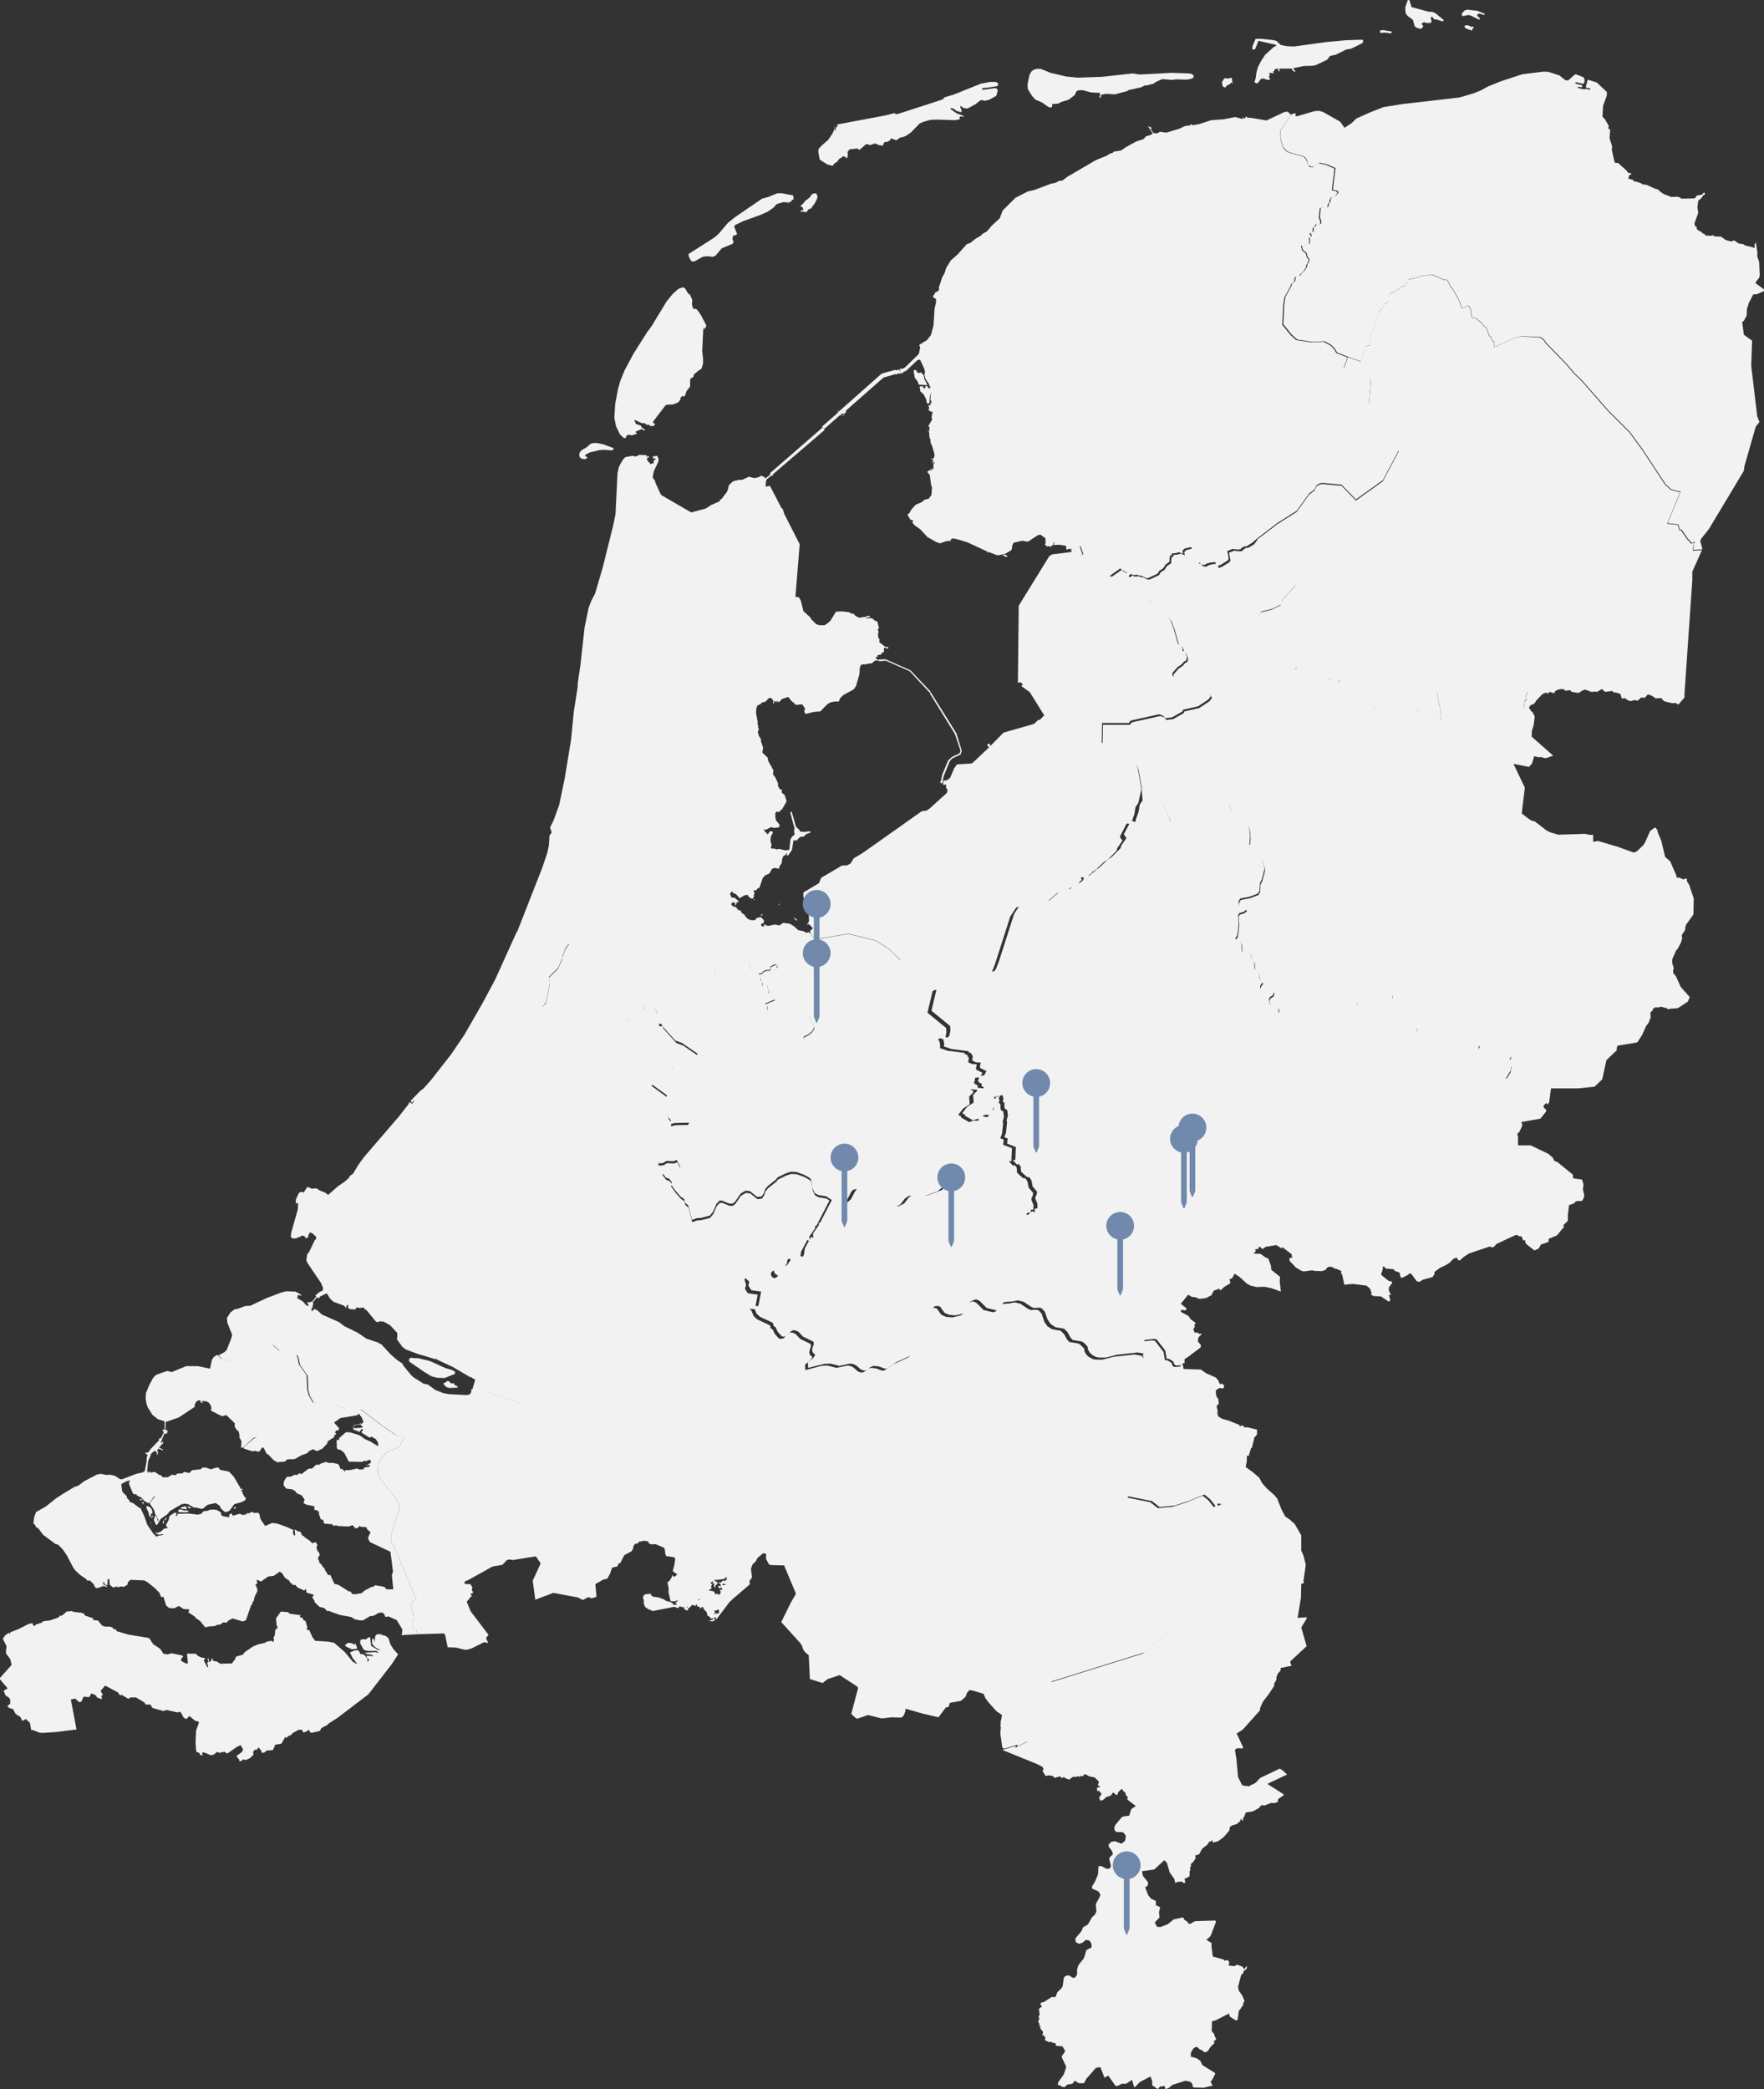
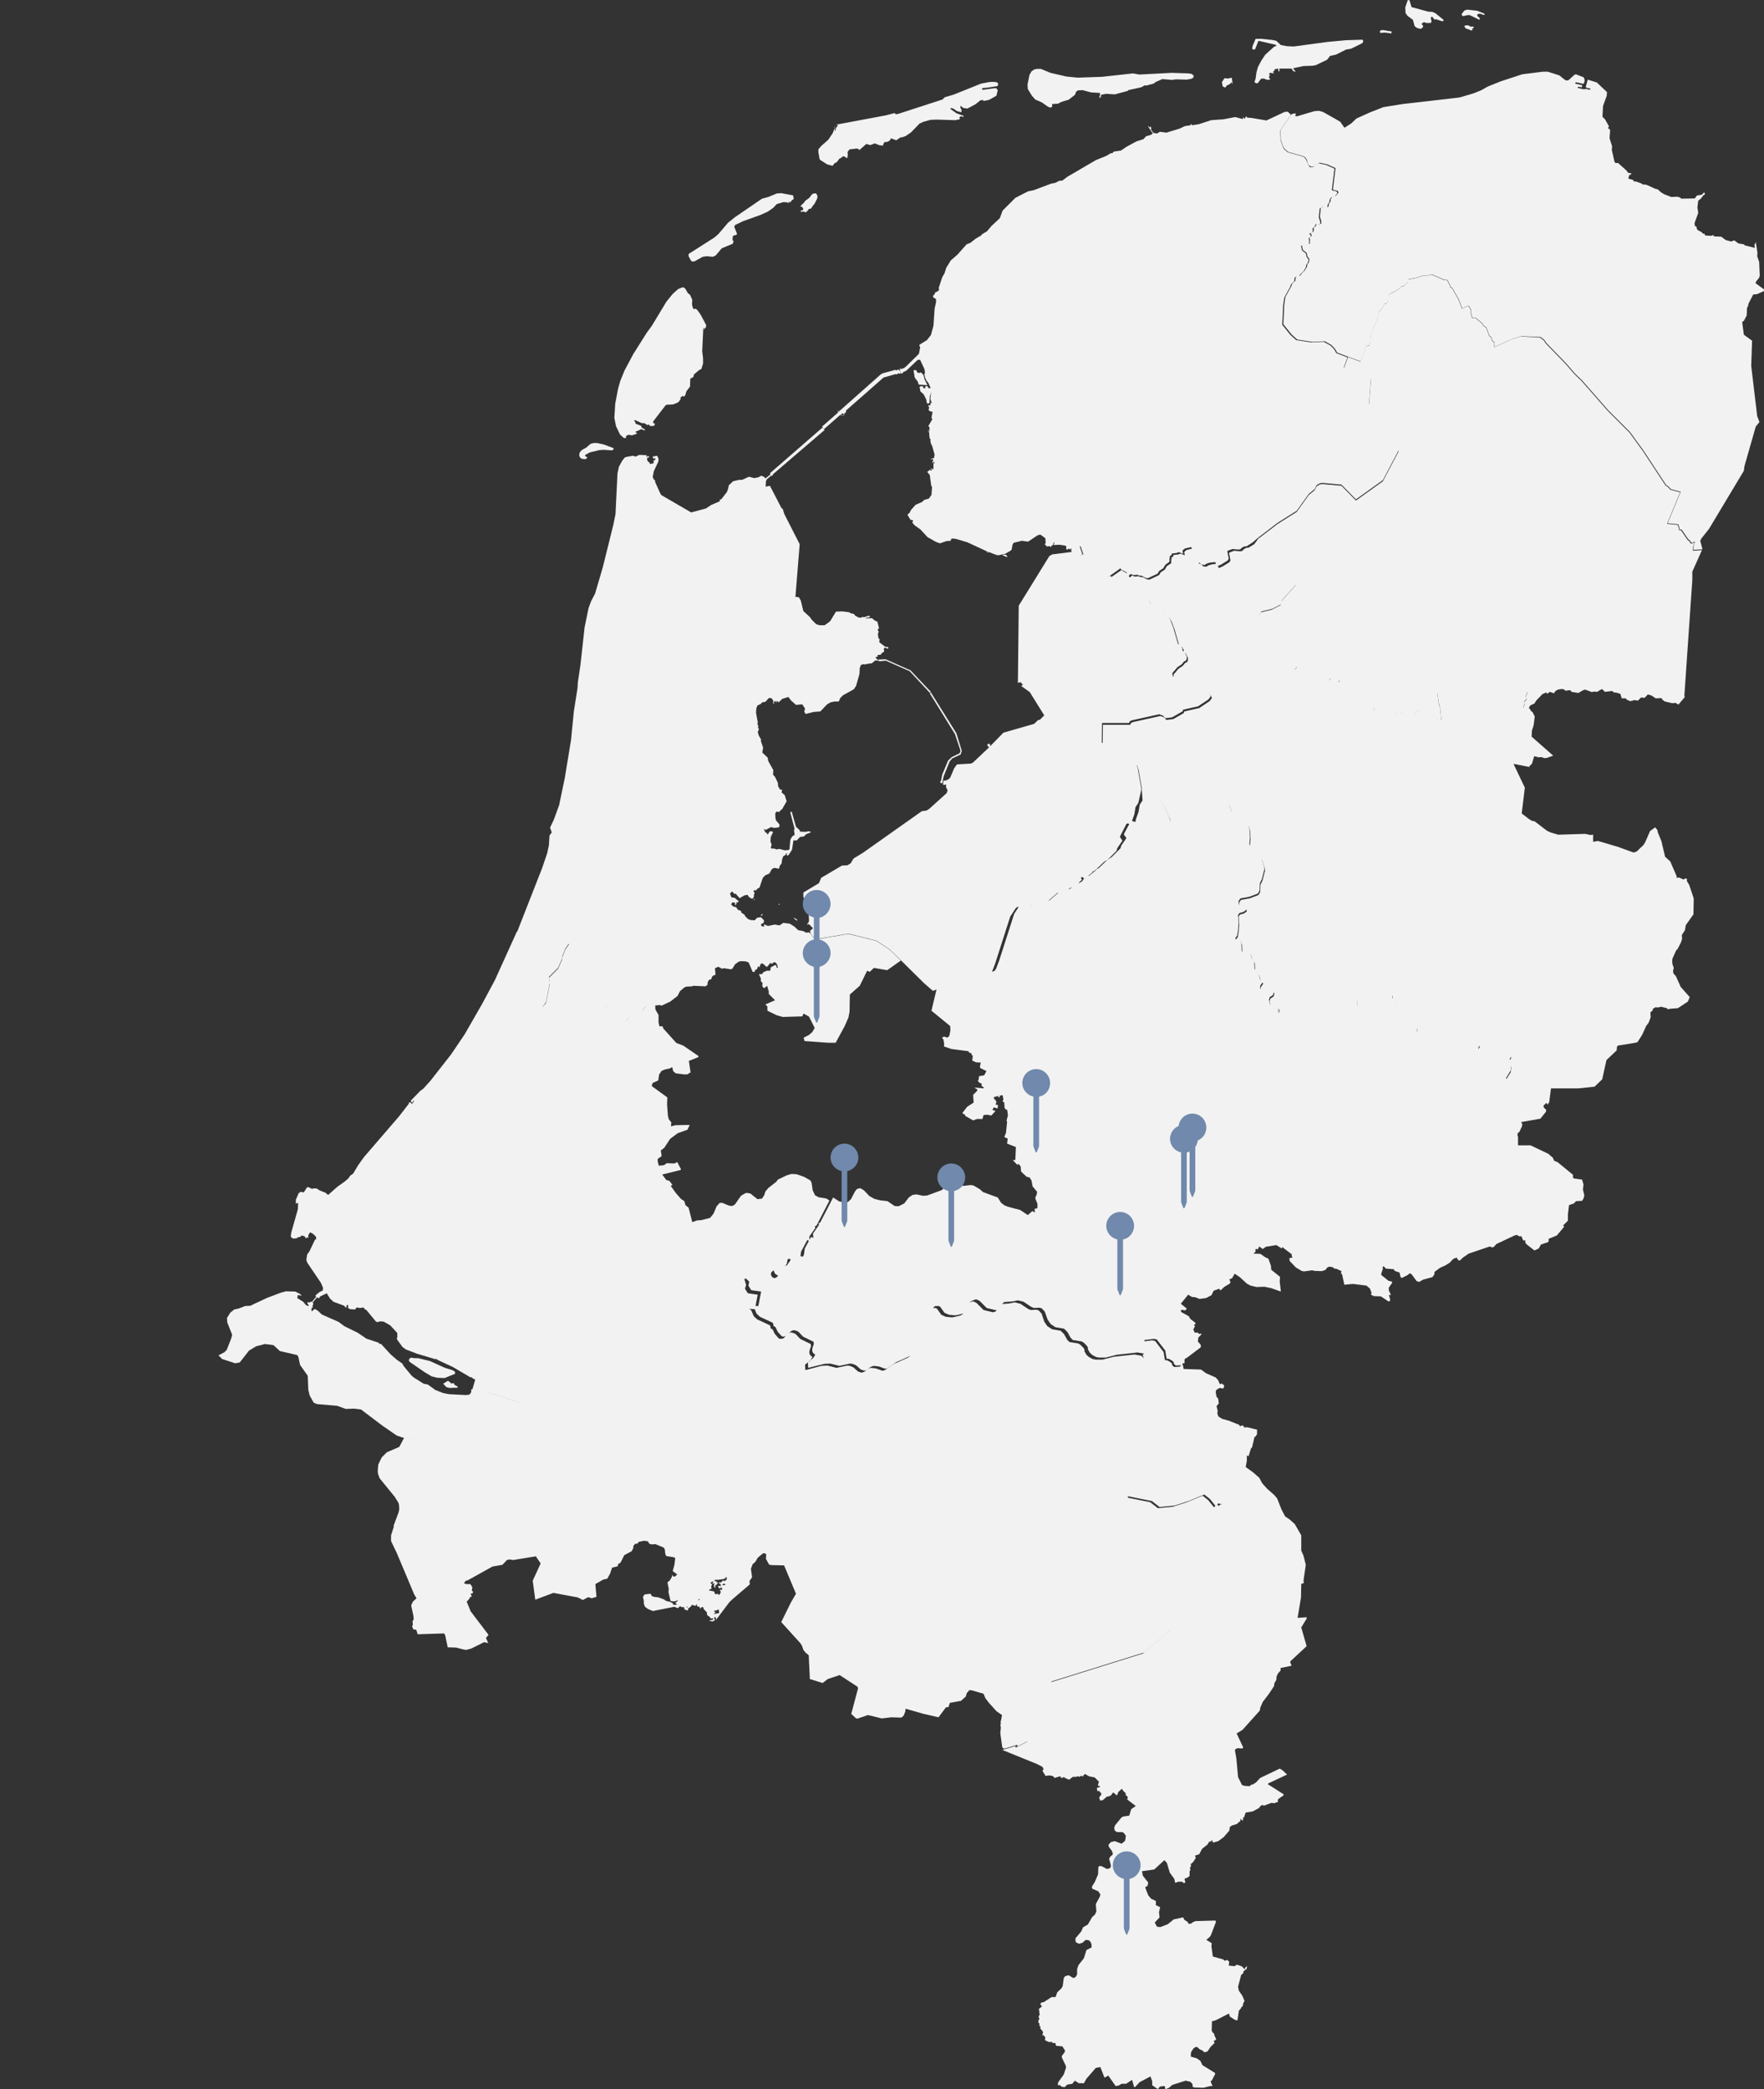
<svg xmlns="http://www.w3.org/2000/svg" data-name="Layer 1" viewBox="0 0 622.5 737.1">
  <rect x="0" y="0" width="622.5" height="737.1" fill="#333333" stroke="none" />
  <g fill="#f2f2f2">
    <path d="m475.7 126 4.4 1.6 2-5.4 1.2-.4.4-3.4 2.5-6.5.3-1.8 1-1 1.1-1.8.6-.2.7-.8.2-2.1.3-.5 1.6-.7 2.2-1.5.2-.3 1.1-.3 1.4-1.4.1-.9 2.7-.5 2.7-.9h1.4l1.4-.3 4.4 1.9 1.1.1 1.1 2.1-.1.5h.6l2.4 4.2 1.2 3.2 2-.9.4.1.7 1.2v1l.5 2h1.3l2.1 1.8.8 1.1.7.3 1.1 3 .7.6.4 1.3.7.3v1.8l6.6-3 2.8-.8 6.7.4 1.3.9.8 1.2 6.9 7.1 3.2 3.7 2.5 2.4 9.2 10.5 7.7 7.7 4.6 6.3 8.3 12.6.2-.1 1.4 1.4 3.4.9-4.6 11.1 3.8.4.5 1.9h.6l2.4 3.5.4.2.6.9.4.1.7-.4.2.1-.4 1.3-.1 1.5 3.2-.2-3.4 7.6v3l-2.8 40.7.1.6-2.2 2.6-1-.6-1.2.1-2.6-.6-.8-.6-.4-.6-2 .1-1.5-1-1.3-.4-1.1 1.2-1.3-.1-1.1 1.1-1.2-.2-1.5.4-1.3-.6-.3-.4h-1.4l-.5-1.6-1.7-.5-.4.1-.8-.6-2.5.3-1.1-1-1.7 1-1.3-.1-.5.2-2.4-.9-.7.2-1.7 1-2.4-.4-.5-.6-1.7.2-.5-.5-.9-.1-1.2.2-.9.5-.5.8-1.5-.5-.9.7-.3-.5-1.4.6-2.2 2.3-.6 1-1.5.7-.6 1.1-1.9-.1.6-1.6-.3-.5 1-1.1-.2-.5-.3-.1.8-1.9-5.5-1.9-9.8-4.7-10.3 2.3-1.3.7-4.8 4-.1.5.4 3.1.5 1.5.4 4.4-.2.5h-.4l-.1-.6h-.4l-.3-.7-.7-.1-.4-.8h-1l-1-.4-1-.1-.3.3-1.2-.1-.2-.4-.7-.3v-.7l-.7-.4-.6 2-.5.6-1.8.5-.9-.2-1-.6-.6-.5.1-1-.4-.4-.2-.6-.4.8-1 .7-.1.6-.5.4-1.5-.7-.5.9-1.5-.1-.4.7-1.5.8-.2-.1-.1-.7h-.4l-.6-.8-.1-.9-.5-.8.2-1.1-.7-1-.3-1.3-1-1.3.2-.3-.7-.5-.5.1-.4-.4-.1-.5-1.5-.9-.4-.6-1.3-.4-1.2-1.1-.1-1.2.4-.5-.5-.9-1 .1-2 .9-1.2.1-.6.9-.5.1-.5-.3-1-1.3-.6-.1-.7.9-.4.1-.8-.5-.5-.7-1.1-.1-.9-.7-.9-1.4-.9.1-1.2-.6-.2-.4-.5.2-1.4-.8-.2-.7-1.3.5h-.9l-.9 1.2-2.1-.2-.4-.4-1.2.5-.8-1.6-.5-.5-.2.1-.5-.3-1-1.3-.8-2.9-1.8-4-3.3-8.4.7-1.3.3-.2 3.7-.9 3.1-1.6.2-1.3 5.2-5.8-1-1.1-3.1-4.2-1.1-.6-5.7-6.7-.8-1.1-.4-1-1.2-1.6 6.8-5.2 6.8-4.3 4.3-6 2-1.6.7-1.4 1.2-.7 1-.1 6.6.6 5.1 5.2 9.5-6.8 5.6-10.6-10.5-16.4.7-9.1-9.6-3.6 1.5-4.1ZM332.5 276.4l-.6-.2-.1-.5.3-.3.4-2.1 2.1-5 1.3-1.2 2.7-1.3.3-.6v-.5L337 259l-8.9-14.4.4-.3 9 14.4 1.9 6.2-.4 1.3-3 1.4-.9 1.1-2.1 5.2-.5 2.5Zm45.8-82 1.6.3 1.3 1.3 1.1-.4-1-3 3.2 1 5.8 5.9 1 3.9.6-.3 1.4 2.6 2.2 1.9v.5h2.9l.3.2 1.9.3 1.4.7 3.2 2.2.9 1.3 1.6 1.4 1 .6h.6l3.1 3 .6.9 1.1 2.9 1.6 5.6 1.1.6.5 1v.9h.3l.5.4.7 1.5v.9l-.4.7-.5.1-.9 1.1-1.5 1-1.8 2.1.1.9.4.4.7.1v-.4l2.1.8 1.1.1 1.6.5 2.6 2.2 2.6.7 1.9 1.9.4.7v.4l-.8 1-3.6 2.4-5.3 1.2-.2.6-3.7 2.1-2.4.3-.8-.9-1.3-.5-9.5 2.1-.8.3-.4.7h-9.5l-.1 7 3.8-.1 1.5.3 6.9 7.3.5 1.5 1.3 7.3-1.1 4.9-1 1.5-.4 2.5-1 2.8v.5l-.3.3-1.1-.4-.4.2-2.2 4.3-.1.3.9 1.3-1.8 2.6-.3 1-3.1 3.1-1.3.8-3.4 3.2-.6.2-.2.4-2.5 2h-.4l-.6-.5-.3.1-.1.4.3.5-.8.7-.4.7-1.2.8-1.8.7-1.4 1.3-1.5.4h-1.5l-4.4 3.8-.8-.8-.6-.2-4 1.9-1.1.9-.7-.9-.5-.1-2.3.5-.4.4-1.9 2.9-5.3 16.5-1.1 2.9-.6.8-17.9 5.1-2.4.9-3.1-2.7-8.2-8.1-3.9-3.8-4.7-3.1-9.9-2.5-11.2 1.9-1.1-.6-1.2-1.5.2-.2-.3-.5 1.1-1-1.4-1.4h-.4l-.2.2-.1-.2.5-.6.2-.7-.3-5.1-1.7-3.2v-1.6l5.5-3.3.8-1.9 7.3-4.3 1.9-.1.7-.4.5-.3 1-1.7 3.3-2 20.8-14.7 1.6-.2 1-.6 6.2-5.6.3-1-.5-.9-.1-1.2-.4.2h-.6l.1-1.4.6-.2.1.4.2-.4.7-.2.8-.7 1.4-3.3 1-1.4 4.9-.3.7-.3 5.5-5.2.2-.3-.7-.7.6-.6.6.5-.2.2.2.2 4.6-4.7 10.8-3.1 1.5-1.4h.5l1.6-1.6-5.1-8.2-2.9-2.1-.1-.2.6-.2-.8-1-1 .2.3-27.2 10.8-17.5 1-.6 6.4-.8.5-.1.1-.3Z" />
    <path d="m355.4 196.2.1.3h-.3l-1.4-.6.2-.2h.9l.5.5Zm-6.6-1.2-.7-.3.2-.1.5.2v.2Zm-19.6-31.6-.2-.3.2-.5.3.3-.3.5Zm-1.4-10.7-.3-.9.1-.2.3.9-.1.2Zm-4.5-22.1.4.8.6.2.7-.2.9.9.4 1.6 1 2-3.1-.2-.3-1-1.1-1.5-.4-2.4.1-.2h.8Zm-5.7.2.2.8-.1.3-.6-.2-.7.4-.4-.1-4.2 1.2-13.2 11.6-.1.7-.8.6-.4-.3-.6.5.7.3.6-.5.1.1-.6.5-1-.3-5.7 5-.7-.9 5.6-4.9-.1-.6.7-.4-.6.5.1.3 15-13.3.7-.4 4.1-1.1.1-.2.5.3.6-.2.1-.2.7.5Zm-42.2-62.7 4.3.8.2.1.2 1.2-.7.5-.5.7-.7-.3.3.6-.7-.3-1.3-.1-2.4.7-1.2 1.3-2 1.4-2.7 1.2-5.9 2.1-2.9 1.4-.3.6 1 2.5-.3.4-.9.2-.3.3-.1 1.4.4.2-.3 1-3.9 1.6-2.1 2.5-1 .5-2.2-.2-1.4.2-2.9 1.6-.8.1-.5-.4-.8-1.5v-.8l9.1-5.8 1.4-1.2 3.4-4 2.5-2 9.5-6.5 2.2-.6 3.2-1.3h1.1v-.1Zm11.3 4.7-.5.8-.7.1-.9 1.1-.4.1-.7-.3-.9.2v-.5l.6-.1.3-.4-.4-.8-.7-.2 1.5-1.5.2-.4 1.5-1.1.9-1.2.5-.3 1-.1.5 1-.1.8-.9 1.8-.8 1Zm7.8-27.7-.1-.2.4-.4-.3.6Zm161.1-4.6-3.8 5.5.1 3.4.8 2.4.5.9 1.2 1 5.3 1.5.7.4.6.9.6 1.6.7.9 1.1-.1 1.9-1.3 2.7.6 2.9 1.3-.9 7.5.1.2 1.5.3.4.6-.9 1.1-1.4.5-.5.8-.1.9-.5.6-.2 1.1-.2.2-1.3-.4-1.2.7-.3 3.1.5 1.6-.1.9h-.4l-.4.4-.4-.5h-.3l-.4.9-.7.6.1.8-.3.6-1 .4.6.7-.1.4-.7.6.2.8-.1 1.3-2.8.5.4 1.7 1.3 1 .3 1.3.7.9-.3 1.2-.5.6-.2 1-.8 1.3-1 .9-.6.9-1 .1-.5.3-.2 1.4-1.1 1-.3.9-2.1 3.8-.4 2.8-.3 6.8 2.9 3.6 2 1.8 5.3.8 4.4-.2 2.4 1.3 1.2 1.2.9 1.5 3.9 1.5-1.3 3.6 9.6 3.6-.7 9.1 10.5 16.4-5.6 10.6-9.5 6.8-5.1-5.2-6.6-.6-1 .1-1.2.7-.7 1.4-2 1.6-4.3 6-6.8 4.3-6.8 5.2-2 1.7-2 1.3-.9.1-.8.4-.6.6-.7.1-2.1-.2-1.8.7.5 2.7-.3.6-2.4 1.5-1.4.6-.7-1.5-1.8.2-1.3.4-.5.4h-.5l-.7-.1-.8-.7-.6-.1-.8-2-.9-1.4-.5-2-2.2.5-.7.5-.2.4.2 1-1.5-.6-.8.3-1.7.2-.1.6-.7.3.2.4-.2.3v1.3l-1.4 1-.8 1.3-1.4.9-.6 1-3.4 1.6-.8-.1-1.5-.8h-.8l-.6-.3-1.5.1-.9-.4-.6.6h-.4l-.4-1.1-2-1.1-.2-.4-3.8 2.7-.6.3-1-3.9-5.8-5.9-3.2-1 1 3-1.1.4-1.3-1.3-1.6-.3.1-1.1-.4.4h-.3l-.3-.3-.5.5-.4-.4.1-.8-.4-.3-2.1-.3-2 .1.3-.9-.2-.1-.4 1.1-.5.1v.6l-.5-.4-1.2.1-.1-.3-.6-.5.4-.3-.1-1.8-1.8-1.3-1 .3-3.3 2.2-2.2-.3-2.9.7-.4.7-.3 1.7-.4.4-1.9 1.1-2.3.5-.8-.1-3.6-1.4-6.7-3.1-4.1-1.2-1.1-.1-.5.2-.1.6-1.5.1-2.3.8-1.4-.5-3-1.7-2.5-2.7-2.1-1.5-.8-1 .3-.5-.1-.3-.8-.1-1.1-1.8.8-.7.5-1 1.6-1.8 2.3-1 .7-.7 1.7-.5.9-1.3.2-2.7-.3-.6-.5-3.7-.9-1.1.9-.7.5.2.4-.3-.1-.2-.6.1.1-.2.6-.1.2.3.2-.2v-1.9l.1-.2.3.3v-.3l-.5-.7-.1-.7-.5.2-.3-.2 1.2-.3.2-1.2-.9-3.2-.3-.4-.3-1.2.1-.6-.3-.2-.2-1.4.1-2.6-.4-.5 1.4-2.4-.3-.5.4-2.2-.4.1-1-.5.2-1.2-.4-.3.2-.3h.6l.1-1.1.2.4.2-.1-.5-1.5.3-2.5-.5 1.8-.1 2.1-.6.4-.4-.5-.1-.9-.6-1.3-.4-.7-1.1-1-.3-1.6.2-.2h1l.2.7h.6v-.7l.7-.1.5.8.7-.1-.8-1.8-.6-.7-.5-1-.3-1.2.2-.9-.2-1.1-1.5-3.2-.3-.1-.6.1-4 3.8-1.1.5-.3.5-.5-.1-.4-1.5.2-.2.3.2.9-.3.6-.4 4.5-4.4.3-.4.4-2.2-.3-.6.1-.3 2.6-1.6 1.4-1.8.9-3.3.4-6 .5-2.3v-1.1l-.9-.5-.2-.6.6-.6.2-.6 1.2-.6.2-.7-.2-.2 1.3-3.9.8-1.4.6-1.9 1.6-2.6 2.4-2.1 3.2-3.6 1.3-.5 1.9-1.5 1.9-1.1.4-.5 1.7-1 1.6-1.9 2.9-2.7 1-2.7 4.5-4.5 4.5-2.3 2-.4 6.1-2.3 1.5-.3 1.4-.7 1.1-.1 1.7-1.3 10.1-5.9 3.7-1.5 1.5-.9.7-.1.4-.5 2.6-.4 1.9-1.3 3.5-1.9 2.5-.8.9-1 1.7-.5.7-.5-1.7-2.5.1-.2.4.6.4-.4.3.7-.2.3.9 1.3 1.3.2 1-.6 2.3.3 4.6-1.4 1.9-.9 2-.3.2-.5.4.5 2.4-.4 4.3-1.4 4.3-.3 4.2-.8 2.6.7.3-.7.3.7.7-1 .3.5 1.5.1 5.3.9 6.4-3 1.1-.1 1.2 1.1Zm-107-9.6-1.9.2-.2.3.3.3 4.3-.6.6.1.4.7-.5 1.9-2.5 1.4-.8.2-1.1.2-.3-.1.1-.2-.2-.1-.3.2-.4-.1-1.9 1.5-2.8 1.5-1.5-.2-.9-.8-.1.7.4.7v.9l-1.6-.4-1.3-.9-.9-.2-.1.3.2.2 2 1.4 2.5.9-.3.4-.5-.3-.4.1-.4.4.3.3-.2.3-1.5.3-6.7-.2-2.1.1-2.5.7-1.3.6-3 3.1-1.9 1.3-1.1.4-.8.1-1.4 1-1.9-.7-.4.8-1 .5h-.8l-.5.7-.1.6-1.4-.2-1.5-.6-1.6.6-1.4-.4-2.5 2.2-.1-.3-.6-.3-2.7.3-.7.9.1 1.3-.2.2.2.5-.6.1-.6-.5h-.7l-.3.4-.8.4-.9 1.2-.8.4-.7.9-1.9-.5-2.5-1.6-.2-.4-.4-2.2v-1.1l.9-1.1 2.6-2.3 1.6-2.4.6-1.6h.2l-.2.8h.3l.2-1 .7-.8-.1-.2-.6.1.5-.3 17.1-3.2 3.1-.8.4.4.8-.1 15.7-5.1.8-.8 3.1-.9 9.7-3.9 3.2-.6h1.7l.8.2.3.3v.6l-.3.4-3.3.5Zm86.1-3.4.3 2.2-.4-.7-.5.6-1.2.6-.5.7-.9-.4-.3-1.5.9-1.4 1.3.1 1.3-.3v.1Zm-54.4-.1 8.6-.3 10.9-1.2 2.3.4 11.4-.6 6 .2 1.1.2.7.7-.3.7-.6.3-1.6.3-3.8-.1-1.4.2-3.4-.3-2.3 1-.8.6-2.6.7-.5-.1-1.3.7-4.5 1-.3.3-4.5 1.2-3-.2-1.6.3-.2-.1-.1.9-.3.3-.4-.2.3-.2.1-1.3-3.2-.2-3-.8-1.6.1-.6.4-.5 1.2-2.2 1.7-2.4.7-1.4.7-2 .1v.9l-.5.4-.9-.3-2.3-1.6-2.3-1-1.2-1.4-1.4-2.3-.1-1.6.7-3.4.7-1.2.8-.6 1-.3h1.5l3.4 1.4 5.6 1.3 4 .4ZM449 14.1l1.4.3 1.6 1.5 2.2.4 2.4.1 11.8-1.6 6.5-.6 5.9-.2.3.5-.3.7-2.6 1.3-1.5.7-1.7.3-3.6 1.8-2 .4-1.1 1.4-4 1.9-1.1.2-3.2.1-3.7.8.8 1-.1.3-.8-.5-.4-.7h-4.3v1h-.3l-.2-1-1.1.2-.3.7-.4.2.4.6-1.4-.2-.4.3.4.6-.3.2-.1.5.5.7-1 .2-1.4-.5-.9.1-1.1 1.5-.5.1-.6-.3-.1-.2.4-1.2.3-2.2.5-1.8 1.2-2.3 1.4-2.1 3.1-2.8.8-.3-.2-.4-6.1-1.4-1.2 3-.7.1-.3-.2.1-1 1.1-2.6h2l3.9.4Zm-46.1 264.4 2.2-.8 2.5 2.2 2.1 2.7 1.1 1.9 1.7 3.6.5 1.6 1.2-.6.6.6 2-1.5.9-.2 1.4 2 7-7.3 1.7-.6.7-.6.4-.8 1 .5.6.1 3.1 2.4 1 2.5.8 1.2 1.3 1 2.4 1.1 1.4 1.7.4 1.3.2 2.9-.2 2.5.6.8 1.3.9 2.4 3.5.9 2.6.1 1-.9 3.5-.7 1.4-.1 2.5-.3.7-.4.5-2.9 1.1-3.2.6-.6.9v.9l.3.6.4.3 1.3.3.5.4.2.6-.9.7-1.6.5-.4.7.2 2.7-.2 2.6-.3 1.9-.6.8v.5l1.6.2.5 1.2.1 2.9 1.1.3h1.7l.3.6.5 1.5.8 1.2.1 2.5 1.5 1.9.5 2 .9.8-.9 1.3v1l1.8.4.9.7 2-.2.1.5-.3.9-1.1.7-.3.9.4 1.7 1.1.8 1.4.3.4.8v.8l.3.3.3-.3v-.5l-.6-.7-.3-.9.6.3.1-.2-.3-.3.4-.7.7.8.2-1.5.2-.9.2-.1.7.1.7-.3 1 .3 1.8-.1 2.3 1.8 2.5.3 1.1.4h1.1l.4.3 2.1-.2 1.6.4.1-.8 1.1.4.4-.5 1.9-.5.1.4.5.1.1.4.5.4h3.3l1.3-.4 1.4-.1.1-2.2 1.1-.7.6-.1.3-.7 3-.2 1.8-.8.9.4 2.1-.1 2.6.3-.1 1.3 1.1 1.6.7 1.9 3.2 3.4 1.3 2.7 1 .4 1.1.1.3.3.1 1.4.9 2 .5.7 1.6.8.5.5.6.2 3.1-1.1 6.4 1 5.8-1.2.1-.3.5.3.1.4 1 .4.3.6.7.5-.5 1.1.1.4 1.4 1.3 1.4-1 .7-.2.3-.8.4-.3.9.3.8 1.1.8-1.4.7.1 3.3 1.8.4.4.3.9v.6l-.5.8.4.2v1.4l.2.7-.2 1.7-1.7 2.8 2.4 1.1 3.5.7 2.8 1.3 7.3-.1-.7 5.4-.6.9-.1-.4-.4-.2-.9.9.1.7.8.7v.7l-2 2.5-6.8 1.2.4.7-.1.8-1 2.1-.5.2-.1 1 .2.3v3.1h4.4l6.3 3 1.6 1.4.5 1.1 1.1.4 5.5 4.5v1l.3.3 2.9.4.5 1.7-.2 1.8.5 2.1-.3 1.1-.5.8-2.1.1-.8.8-1.7.6-.4 3.3v2.2l-1.7 1.7.4.4-2.6 3.1-2.9 1.2v.9l-.3.3-2.4.8-.8 1.4-1.5.7-2.7-2.1-.5-.6-.1-1-.4.2-.3-.1-.6-1.4h-.8l-.8-.5-.8.2-6.4 3-1 1.1-.6.1-.8-.3-7.4 2.5-1.9 1.3-1.2 1.1h-.5l-.7-1-1.2.5-1.2 1.3-1.6 1-1.8.8-1.5 1.1-.5.4v.8l-.7 1-3.3.9-1.4.8-.9-.3-1.6-2.2-.7-.6-.9.7-2 1-.5-.4-.3-1.5-1.7-.6-.4-.6-2.7-.2-.8-.8-.4.2.1.7-.6 1.8.1.4 2.5 2 1.2.3.1.4-1.2 1.7v1l.7 1.5-.1.2-.6-.2.5 1.8-.1.4-.5.2-2.7-1.8-2.5-.1-1-.5.2-.7-.6-1.5-1.2-1-4.8-.6-3 .3-.8-3.7-.4-.3.2-.8-1.7-.8-.8-.1-.6-.5-1.2-.2-.7.3-.7.9-1.3.4-2.6-.1-.7-.2-3 .4-.8-.2-2-1.2-2.2-2.3-.1-1 1.2-.2-.4-.5.1-.6-3.4-2.6-.2.5-1.9-1.2-3.7.6-1.1.8-1.2-.9-.6 1.1-.5-.3-.3.3.1.7-.8.7 2.5.1 1.7 1.2 1.1.5.9 2.5.1 1.4 3.1 2.5-.1 1.6.4 3.6-3.4-1.2-2.4-.5-2.8.1-2.1-.5-1.3-.7-2.5-2.3-1.8-1.2-.9 1.6-1 .4.4.9-.2.6-1.9 1.1-1.4 1.3-.5-.6-1.9.7-.8 1.6-1.9 1-2.3.3-1.5-.6-1.2-.1-1.3-.8-2.6 3.2 2.1 1.7-.5.7-.2-.2-.2.2-.4-.3-.2.2-.3-.2-.3.3.1.5 2.7 1.5.6 1 1.7 1.3.1.4-.6.4.4.4-.6 1.2.5 1.1h1l.7.5.5-.2.2.3-1.1 1.1-.2 1.4 1.1 1.3-.1.8-4.9 3.7-.5.2-.3.4v1.3h-.6l-.2.5-.4.2-1.9.1-.7-.7v-.5l-.7-.6-1.1-.6h-.7l-.5-2.9-3-3.9-1-.2-3.3.4-.1.6.9 3.2-.9 1-2.4-.4-7.3.8-3.9 1h-2.3l-1.1-.2-1.3-.7-.9-.8-.8-1.4.2-.2-.4-.8-1.2-1.2-.7-.4-3.1-.5-.8-.8-1.1-2-1.2-1.2-3-.5-1.7-1.1-1.1-1.6-1-2.8-1.1-1.2-.8-.2-2 .1-.9-.4-2.7-1.8-2-.5-2 .4-2.8.2-.7.6-1.2 2-1 .3-3.3-.8-2.5-2.5-1-.5h-.6l-1.6.7-.6 1.1-.2 1.5-.7 1-.9.6-2 .5-1 .2-2.2-.2-1.6-.7-1.5-2.1-.5-.3H330l-.5.4-.8 1.5-1.9 2.4-2.8 4.8-1 3.3-.2 3.4-.6 1.1-.8.6-5.1 2.3-3.2 2.2-.8.1-2.2-.8-1.8-.2-1.1.4-1.2 1-1 .3-1.2-.4-1.7-1.5-1.2-.5-.9-.1-3.8.8-3.2-.8-2.1.1-5.7 1.4-.1-1.9 1.9-1.6.7-1.1-.8-.7-.3-.7.1-1 .5-1.4-.1-.8-3.7-1.8-1.6-1.7-.8-.4-1-.2-.9.4-1.6 1.7-1.1.2-.6-.2-1.4-1.6-.7-1.5-.8-.6v-.7l-.4-.4-4.3-2-1.2-1.1-.9-2.1-.9-.7 2.4.1 1-5.1-3.5-.5-1-1.6.3-1.4-.6-1.9.4-.4 1.8 1.6 4.1-.1 1.6.6.5-.6 1.8-.7.6-.6-1.1-.7-.4-.9.3-.9 1.3-.7h2l1.1-.6 1.1-1.6.2-1.3.5-.4 1 .3 1-.3 1.7.4.4-.7.3-2.2 2.2-4.1.8.4-.1-1.6 2.1-3-.1-.7.5-.1 4.6-8.9 2.2 1.4 2.1.4.9-.2 1.1-1 1.4-2.7.7-.9 1.2-.3 1.3.8 1.9 2 1.8 1 2 .5 2.6.3 2.5 1.7 1.4.1 2-1 1.6-2.1 1.3-.9 1.4-.2 2.3.5 1.5-.1 5.1-1.9 2.1-1.8 1.1-.6 4.4.9 2.8-.3.9.2 2.2 1.3 1.1 1 5.2 1.9 1.2 1.9 1.2.9 1.3.5 4.2 1.1 2.7 1.8 1.6-1.4.9.5-.1-1.3 1-.2v-1.6l-.7-1.7v-.7l.4-.7.2-1.1-1.6-1.9-.4-2.1-.7-1.1-1-.2-1.3-1.2-.7-.7-.1-1.7-.3-.4-.5-.6-.4.4-1.6-1.7h.9l.2-4.6-3.1-1.2.2-1.8-1.2-.5.6-1.5.4-3.9-.2-.4.5-1.9-.3-2h-.4l-.5-.6-.1-1.9-.6-.4.3-.7-.3-1.5-1.1.2.1.5-.3.1-.4-.5-1.4.4.1.7.5.2v.4l.4.3-.4 1 .9.2-.1.7-.1.5-1.3-.4-.5.9 1.1.4-1.5 1.6-1.3-.3-1.4.1-.4 1.4h-1.9l-1.4.5-2.8-1.6-.1-.5-.6-.2-.3-.3 1.7-2.2 2.3-1.5-.2-2.7 1.4-1.4.1-.5-1.1-.7 3.3.3v-.4l-.7-.4v-.9l-.8-.3-.7-.9.4.1.2-1.5 1.8-.3.8-1.5-2.2-1.1-.1-.4.3-1.5-1.7-.1-1.3-.6.2-1.8-.5-.2.1-.5-1-.4-.1-.4-6.1-.8-2.6-.9.1-.9-.3-1.6-.5-.5.7-.5 1.2.4.7-.6.4-2-.1-1.5-6.6-5.4 1.9-8 2.4-.9 17.9-5.1.6-.8 1.1-2.9 5.3-16.5 1.9-2.9.4-.4 2.3-.5.5.1.7.9 1.1-.9 4-1.9.6.2.8.8 4.4-3.8h1.5l1.5-.4 1.4-1.3 1.8-.7 1.2-.8.4-.7.8-.7-.3-.5.1-.4.3-.1.6.6h.4l2.5-2 .2-.4.6-.2 3.4-3.2 1.3-.8 3.1-3.1.3-1 1.8-2.6-.9-1.3.1-.3 2.3-4.3.4-.2 1.1.4.3-.3v-.5l1-2.8.4-2.5 1-1.5-.3-3.9Z" />
    <path d="m552 28 .7.4.8-.1 2.1-1.9.5-.2 2.8 1.1.3.9-.1.8-.3.6-2.8-.6-.1.5 2.5.6-.2.7-1.3-.2-.2.4 2.1.5 1.1-.1 1.2.3.1-.5-1.3-.2-.3-.3.7-2.6 3.2 1 3.6 3.4-.1 1.3-1.3 3.6-.2 3.8.9.9 1.4 2.5-.4.7.6.2.2.5-.2 2.8.9 2.8-.1 1.3.9 4 .3.6h1l2.9 2.6.7.9 1 .1v.5l-.6.1-.4 1.3 1.7.5.4.6.5-.1 2 .7.5.4h.9l.9.3 2.6 1.2.9.2 1.1 1 1.1.7 2.6 1 2.1-.1 1 .3.4.4 4.8-.1.7-1 1.8-.3.6-.7h.4v.7l-.4.1-1 1.3-.9.7-.3 2.4.3 1.9-1.3 3.6.1 1 .6.3.1.8.5.5 1.2.6.4.5.6.1.3.6 2.1.1.8-.3v.4l.2.1 2.5.1 1.6 1.2 1.9.5 1.1-.4 1.5 1.1 1.9.3.4.4 2.9.7.3.2.3-.3-.2-.6.5-1.2.6 3.8-.1 1.2.7 2 .2 4.8-.2.8-1 1.2-.3.7 3 2.2v.6l-2.5 1.1-1.3.1-1.7 3.3-.1.7-.4.8-.1 2.6-1 1.9-.6.4.6 4.5 2.9 2.1-.3 8.9 2.1 17.7.8 2.1-1.3 1.6-4 14-.2 1.6-12.3 20.5-2.7 3.4-.4.8.8 3-3.2.2.1-1.5.4-1.3-.2-.1-.7.4-.4-.1-.6-.9-.4-.2-2.4-3.5-.6.1-.5-1.9-3.8-.4 4.6-11.1-3.4-.9-1.4-1.4-.2.1-8.3-12.6-4.6-6.3-7.7-7.7-9.2-10.5-2.5-2.4-3.2-3.7-6.9-7.1-.8-1.2-1.3-.9-6.7-.3-2.8.8-6.7 3v-1.8l-.7-.3-.4-1.3-.7-.6-1.1-3-.7-.3-.8-1.1-2.1-1.8h-1.3l-.5-2v-1l-.7-1.2-.4-.1-2 .9-1.2-3.2-2.4-4.2h-.6l.1-.5-1.1-2.1-1.1-.1-4.4-1.9-1.4.3h-1.4l-2.7.9-2.7.5-.1.9-1.4 1.4-1.1.3-.2.3-2.2 1.5-1.6.7-.3.5-.2 2.1-.7.8-.6.2-1.1 1.8-1 1-.3 1.8-2.5 6.5-.4 3.4-1.2.4-2 5.4-4.4-1.6-3.9-1.5-.9-1.5-1.2-1.2-2.3-1.3-4.4.2-5.3-.8-2-1.8-2.9-3.6.3-6.8.4-2.8 2.1-3.8.3-.9 1.1-1 .2-1.4.5-.3 1-.1.6-.9 1-.9.8-1.3.2-1 .5-.6.2-1.2-.7-.9-.3-1.3-1.3-1-.4-1.7 2.8-.5.1-1.3-.2-.8.7-.6.1-.4-.5-.7 1-.4.3-.6-.1-.8.7-.6.4-.9h.3l.4.5.4-.4h.4l.1-.9-.5-1.6.3-3.1 1.2-.7 1.3.4.2-.2.2-1.1.5-.6.1-.9.5-.8 1.4-.5.9-1.1-.4-.6-1.5-.3-.1-.2.9-7.5-2.9-1.3-2.7-.6-1.9 1.3-1.1.1-1.1-.7-.4-1.7-.6-.9-.7-.4-5.3-1.5-1.2-1-.6-.9-.8-2.4-.1-3.4 3.8-5.5.6-.3.8-.1.3.3-.3.3.1.4h.6l6.1-1.8 1.6-.1 1.4.4 5.3 3 .8.5 1.4 2h.2l2.3-1.5 1.8-1.7 4.9-2.2 4.6-1.8 6.8-1.1 20-2.3 4.8-1.4 2.8-1.1 2.5-1.4 4.5-1.8 7.6-2.5 7.2-.9h1.8l4.1 1.3L552 28Zm-61.7-17 .8.1-.1.7-2.2-.3-1.7.1-.2-.4.3-.5.9-.1 2.2.4ZM519 9.4h.9l.2.2-.1.3-.5.2.1.5-.2.2-2.2-.8-.4-.6.1-.4 1.1-.1 1 .5Zm4.8-4.6.1.3-.2.2-1.5-.5-.8.2-.1.6.9.8-.1.6-3.3-1.6-.7-.1-1.9.4-.4-.5.1-.4.9-1.1 1-.3 3.5.4 2.5 1ZM504 4.1l1.5.1 1.1.5 2.8 2.3v.4l-.5.1-2.1-.7-.6.1-.8-1h-.2l-.3.5.3 1.1-.3.6h-1.6l-.8-.3-.9.6.6.7-.1.6-.8.5-1.4-.4-.7-.6-.6-2.2-1.9-1.4-.7-1-.1-2 .9-2.6.6.1.7 2.4 5.9 1.6Zm-100.8 474 .9-1-.9-3.2.1-.6 3.3-.4 1 .2 3 3.9.5 2.9h.7l1.1.6.7.6v.5l.7.7 1.9-.1.4-.2.2-.5h.6l.3 1.5 6.1.2 1.8 1.3 3.4 1.5.9 1 .5 1.2.3.2.4-.3.8.6.1.4-.3.8-1.3-.2-.4.2-.8.5-.2.7.3 1.7.6.7.1.8.1.9-.8.9.4 1.6-.1 1.1.4 1 1.3.8 2.2.6 3.8 1.5.2.5 1-.3.4.3v.4h1.4l3.3.8v1.6l-.5.8-.4.2-.9 3.8-.3.1-.9 2.9-.6-.3v1.9l-.4 2.2 2.5 1.8 2.3 2 1 1.9 1.7 1.9 2.6 2.3 1 1.2 1.5 3.8 1.3 2.5 1.6 1.1 1.8 1.6 2.3 4v5.4l.8 1.8.8 3.2-.8 5.5.1 1-.7.1-.2.3-.1 4.7-1.2 7.1 3.2-.2v.5l-1.9 3.1 1.9 6.6-5.7 5.3-.1.4.5 1.2-3.9.8v.9l-.9 1-.5 1.1-.1 1.2-.7 1.2-.1 1-1.8 2.7-2.2 2.9-.9 2.1-.1.9-6.1 6.8-2.1 1.3 2.3 4.9-.2.4-1.8-.1-.8.4-.1.4.5 2.8.6 6.6 1.4 2.8 1 .3 1.7.1.5-.5.6-.1 1.1-.7 1.5-1.6 6.9-3.3 1 .6 1.6 1.5-6.6 3.1-.2.3 5.5 3.5.1.4-2 1.4-.1 1.1h-.6l-.4.3-1.3-.1-2.6 1-.5-.3-.7.4-.5.7-2.2 1.2-2.5.4-.6 1.7-.4.2.1.8-.4.1-.5-.6-.2 1-.5.2-.5.6-1.9.6-.7.5-.2 1.3-2 2.3-1.9 1.4-1.8.5-.5-1-.2.6-.7.1-.6 1-1.9 1.5-1 1.9-1.5.5.3.8-.9 1.4-.9.8.1.7-.4.7.2.6-.3.5v1.7l-1 .7-.8.2.3 1.4-.6.2-.5-.5h-1.3l-1.2.4-.3-1.4-1.6-2.2-1-3.4-.9-1-3.6 3.3-4.3.6.3 1.6 1.9 2.4-.3 1.3-.6.1-.1.5 1 2.6 1 1.2 1.7.8v1.5l1.5.7-.4 1.8.2 1.8-1.7 1.8.8 1.5 1.2.1 2.6-1 2.1-1.7 3.2-.7.2.1.3.7 1.2.8.4.7 1-.2.4-.4 1-.4 7-.2.2.5-1.8 4.7-.4.6-1.2 1 1.9 1.2-.1 1.1.5 3.6 3.6 1 .6.5.9-.3.7.7-.2 1.3 2.1.2.7-.5.5.1 1.4.5.9 1 .4-.8.5-.3-.2 1-1 .7-.2.8-.7.6-1.1 4.2.3 1.4 1.2 1.7.8 1.9-.4.6-.3 1.3-.4.2-.2.5-.7.8-.5 3.4-.8-.1-1.9-1.2-.3-1.1-4.5 2.3-1.1.4-.4-.1-.1 3.5.5.8.4.2v.5l.7 1.5-.6.5h-.3l.3.8-1.5 1.5-.9 1.4-.4.2-.8.2-.6-.6-1.1-.5-.7-.7-.7-.1-.8.6-.8 1.3-.1 1.5 2.1.6 1.3.9.7 1.5 4.5 2.8v.4l-1.1 2.1-.5.5.7 1.6h-.8l-2.4.6-3.2-.1-.6-.2-.1-1-.7-.8-1.7-.4-4.7 1.5-1.3 1.1-1.2.4-.1-1-.4-.1-1.4.2-.7.9-2-1.4v-1.4l-.6-1.7-3.8 2-1.7 1.8-.3-.1-.7-2.5-2.1 1.4h-1.6l-1 .6-1.1.2-2.6-3.7-1.2.7-.2-.1-1.4-3.6-1.6.3-3.3 3.8-.9 1.6h-1.8l-1.4-.9-.9 1.1-1.8.3-.9.9-1.1-.2-.5-.5h-.8l.1-1 2-2.8.8-2.4-.1-.7-1.4-2.9v-.5l1.1-1.5v-.5l-.9-1.4-2.2-.2-.3-1h-.9l-.4-.4-.9.1-1.3-.6-.2-.3.2-.4-.1-.5-.6-.7-.4.2.3-1.3-1.1-1.4.3-.4-.5-.3v-.8l-.4-.5.1-.8.3-.3-.3-.9.4-.7-.2-1.2.1-.3-.3-.4 1.2-1-.6-.8.4-.6.8-.1 2.8-1.8h1.4l.6-1.7 1.4-1.3.5-.8.4-2.9.5-.7 1.2-.3 1.7 1 .8-.4.5-.9v-1.9l.5-1.4 1.9-2.4.9-2.9 1.8-.9V686l-.4-.9-.5-.5-1.1-.2-1.3 1.1-1.2.3-1.1-.6-.1-1.3 2.1-2.5.6-1.4 1.7-1 1.5-2.6.9-.8.4-.7.2-.6-.2-2.5 1.5-2.8.1-.6-.7-1.1-2.1-.9-.2-.7 1.1-1.8 1.1-2.6.1-2.5.2-.4h.9l1.9 1 1-.2.4-.5v-.7l-.6-2.2.4-.7.8-.7.1-.5-.4-1-1-1.3-.1-.8.9-.9 1.3-.3 2.4.9 1.1-.9.2-.4.2-1.5-.7-1-.6-.3h-1.8l-.8-.5-.2-1 .3-.9 2.3-2.8.6-.3 2.1-.3.7-2.3 1.6-1.1-3-2.3.2-.9-.7-.6-.1-.8-.7-.6-.6-.9-1.3 1.2-.3 1h-.4l-.9-.8h-.3l-.6.9-.8.4-.7.1-1.4 1.2-.9.2-.4-.9.2-.6.5-.5v-.8l-.5-.1-.1-.6-.7.2-.2-.8v-.4l1-.3.1-.3-.8-.2.4-1.4-1.5-1.5-2-.4-1.4-.8-.6.5-.1.4-.6-.3-.7.4-.7-.3-.2.3h-1.4l-1.3 1-1.3-.5-.3-.3-.6-.1-.1.3h-.4l-.5-.6-2 .6-.3-.5-.6-.3-1.3-.1-.9.2-1-1.6-.1-.4.4-.3-.4-.9-1.9-1-12.3-5 4.7-1.4v.6l4.1-2.1.7-4.4.2-6.3 7.2-10.2 32.7-10.2 9.4-8.1-9.8-16.7-1.9-10.8-1.2-3.1-2.4-16.4 8.5 1.7 2.7 2.1 5.3-.5 4.9-1.6 5.6-2.3 2 1.6 2 2.5.9-.9h.3l.5.4.5-.4.4-.1.1-.3-.7-.9-.5-1.1v-4.3l-1.7-2.5-.5-1.2-.2-1.8.1-2.4-.5-1.8-4-4-3.5-2.2-.5-.5-.3-1.3 1.2-2.5v-1.2l-1-.5h-1.7l-.6-.6-.1-.9 1.3-2-1.1-4.5-.3-3.1-.6-.6-2.3-1-4.5-.6-1-.2-1.7-.9-1.1-1.4-.3-2.7-.7-3.1-1.1-2.6Z" />
    <path d="m264.2 461.6.9.7.9 2.1 1.2 1.1 4.3 2 .4.4v.7l.8.5.7 1.5 1.4 1.6.6.2 1.1-.2 1.6-1.7.9-.4 1 .2.8.4 1.6 1.7 3.7 1.8.1.8-.5 1.4-.1 1 .3.7.8.7-.7 1.1-1.9 1.6.1 1.9 5.7-1.5 2.1-.1 3.2.8 3.8-.8.9.1 1.2.5 1.7 1.5 1.2.4 1-.3 1.2-1 1.1-.4 1.8.2 2.2.8.8-.1 3.2-2.2 5.1-2.3.8-.6.6-1.1.1-3.4 1-3.3 2.8-4.8 1.9-2.4.8-1.5.5-.4h1.3l.5.3 1.5 2.1 1.6.7 2.2.2 1-.2 2-.5.9-.6.7-1 .2-1.5.6-1.1 1.6-.7h.6l1 .5 2.5 2.5 3.3.8 1-.3 1.2-2 .7-.6 2.8-.2 2-.4 2 .5 2.7 1.8.9.4 2-.1.8.2 1.1 1.2.9 2.8 1.1 1.6 1.7 1.1 3 .5 1.2 1.2 1.1 2 .8.8 3.1.5.7.4 1.2 1.2.4.8-.2.2.8 1.4.9.8 1.3.7 1.1.2h2.4l3.9-1 7.3-.8 2.4.4 2.1 1.9.7 3.1.3 2.7 1.1 1.4 1.7.9 1 .2 4.5.6 2.3 1 .6.6.3 3.1 1.1 4.5-1.3 2 .1.9.6.6h1.8l1 .5v1.2l-1.2 2.5.3 1.3.5.5 3.5 2.2 4 4 .5 1.8-.1 2.4.2 1.8.5 1.2 1.7 2.5v4.3l.5 1.1.7.9-.1.3-.4.1-.5.4-.5-.4-.3.1-.9.9-2-2.5-2-1.6-5.6 2.3-4.9 1.6-5.3.5-2.7-2.1-8.5-1.7 2.4 16.4 1.2 3.1 1.9 10.8 9.8 16.7-9.4 8.1-32.7 10.2-7.2 10.2-.2 6.3-.7 4.4-4.1 2.1v-.6l-4.7 1.4-.6-.5-.7-5 .2-2-.2-1 .2-.3-.1-.7.2-.7.3-1.7-1.9-1.3-2.8-3.1-1.2-1.6-.6-1.5-4.1-1.2-1-.1-.1.3-.7.7-.4 1.3-1.7 1.5-3.9.7-.5 1.5-.9.1-2.6 3.5-5.6-1.3-5.9-1.7-.2.2v.7l-.6 1.5-.8.7-3.6-.1-3.3.4-4.9-1.2-3.8 1.3-.6-.3-1.5-1.4 2.4-9-.2-.6-6.3-4.1-4.2 1.4-1.8 1.4-4.5-1.4-.4-8.4-1.2-1-.7-.9-.5-1.5-.6-.9-6.7-7.4 3.4-6.9 1.8-3.1-4.2-10-4.5-.1-.8-.2-1.1-2 .1-1.7-.7-.3-.5.1-1.8 1.5-.8 1.4-1 .9-.6 1.6.4 3-.9 1.3.1 1.2-6.3 5.4-1 1-4.6 6.1-.1-.9h-.5l-.1.5.4.5-1 .5-1.2-.3 1.6-.4-.4-.5-.6.2-.2-.5-1-.7-.2-1.1-1-1-.3-.8h-.5l-.4.6-.4-.7-.9-.2.2-.6-.5.1-.1.4-1.4-.4-.1.4-1.2 1v.6h-.2l-1.1-.4v-.7l-1-.1-.5-.3-.8.7-1.2-.5-7.6 1.5-1.7-.7-1.1-.8-.4-1.1v-1.1l-.3-1.2.4-.8.5-.2 1.8-.2.4.8.8.3 1.6.2 1.9.7.9.6 1.1.2 1.2.6v.5h1.3v-.3l-.5-.3 1-.9-.1-.1-1.1.4-1.4-.1-.1-.2-.7-3 .1-1.1-.4-2v-.4l.7-.5.8-1.3.1-.8.3.5.6.2.9-.8-1.6-1.2.6-2.2.3-2.4-.6-.3-2.6-.4-.3-.7-.2-1.7-.4-.6-2.9-1.2-1.2.1-.9-.2-.6-.9-1.3-.2-1.9.4-.4.6-.9.1-.6.8v.7l-.6 1.1-2.6 1.4-1.3 2.6-.9.6-.1.7-2 .5-.7 2.1-1 1.8-1.4.3-2.8 1.6.4 4.5-1.7.5-1.2-.4-1.9 1-1.8-.9-8.6-1.6-6.4 2.4-.9-6.7 2.8-6.1-1.7-2.5-8 1.3-1.3-.2-.9.2-1.6 1.7-3.5.6-8.8 4.9-.6.1-.7.9.9.3h1.4l.7 1.1-.2 1.2.5.4-.3.6h-.6l.4 1.2h-.6l-.2.6-1 1.1 1.4 3.4 6.3 8.3-.9 1.1.8 1.8-1.5-.3-4.4 2.2-1.8.5-.9-.1-2.7-.7-3-.1-.9-4.3-.4-.6-9.3.3-.5-1.6-1-.1-.5-1.2.3-.3-.1-1.5.4-.5-.1-1.3-.8-3.7.6-1.3 1.3-1.2-.8-1.3-6.1-14.5-2.1-4.4v-2l1-3.1-.1-.3 1.8-4.8.2-1.1-.1-1.5-.2-.7-1.3-2.1-5.3-6.5-.6-1.6-.1-1 .2-2.3 1.2-2.5 1.8-1.8 4.4-1.9 1.7-3.2 4.4.5 3.9-.9 2.2-1 3.2-.7 3.3-1.6 1.4-.8 1.4-1.5 1.1-1.8.4-1.7 2-2 .5-1h.9l.4-1.2 1.1-.7 2.2-2.1 12.1 4 3.5.4 12.1-3.3 2.5-2 10.1-2.9 4.9-3.5 3.6-3.2 2-2.3.7-1.1 1.6-4.7 2.5-3 2.4-1.3 2.2-.7 2.2-.1 4.1.6 1.8-.4.9-.4 2.5-1.8 2.9-3 3.8-1.9 1.8-.4h2.7l4.7 1 5.6.8Zm-12 95.8v.5l.8-.1-.3.2.2.3.6-.1-.7 1-.4.1.1.7-.3.2-.3-.9.2-.3-.1-.5-.5.4-.1-.3.3-.3-.1-.4-.9.5.6.7-.4.6.2.3-.1.7-.3-.1-.6.5 1.9.4.4 1 .9-.2.4.5.6-.8v-.7h-.4l.4-.5.3.2.4-.3-.3-.1.1-.4-.6-.1v.3l-.3.1-.1-.4-.2.2-.2-.8 1 .1-.1-.7-.3-.2-.3.2.1-.5.3-.2.3.2.6-.7.4-.1.2.5.1-.4.7-.2-.1-.4.3-.2-.4-.6-.2.5-.6.3-2 .3h-1.2Zm2.7 1.6.1.3 1.1-.1-.7-.6-.1.3-.4.1Zm-8.1 5.5.1-.2-.2-.2-.4.5.5-.1Zm-4.2 2.6v-.3l-.3.1v.3l.3-.1Zm11.2 2-.2-1.3-.8.4-.9.1.6.6-.7.6 2-.4Zm27.4-244.3-1-.7-.1-.3 1 .5.3.4-.2.1Zm-12.5-1.7-.2-.1.2-.4h.6l-.6.5Zm6.3-3.8-.2-.1v-.3h.3l-.1.4Zm-8.8-1.8-.2.1v-.3l.4-.1-.2.3ZM274 248l-.2-.1.1-.5.1.6Zm38.5-15.4 8.8 3.9 7.2 7.6-.4.3-7.1-7.6-8.4-3.7-2.1.2-.7-.2.3-.4 2.4-.1Zm-96-74-.6.3-2.8-.2-1.5.1-3.4.8-1.7.9v.4l.8.5-.6.6-1.4-.1-.7-.6-.2-.8.2-.9.7-.8 1.6-.9 1.5-1.3 1.1-.3h1.2l2.3.5 3.5 1.3v.5Zm56.3 8.7-.2.6-.4-.1-1.6 1.3-.3.7-.1 1.9 1.5-.3 4.1 7.9.4.2.6 1.9 5.4 10.6-1.5 18.6 1.2.1.7 1.2.9 3.7 2.4 2.2.5.8 1.6 1.6 1.2.4h1.8l1.4-1 .6-.5 2-3.3 2.1-.1 2.5.3.7.4 1 .2.6.7 1.2.6h.9l.4-.3.4.2 1.9-.6.4.5-1.5.3-.1.2 2.2-.1 1.1.9.8.3.6 2.3-.5.6.4.7-.3.7.2 1.6.4.3-.1 1.1 2.1 1.6 1 .1.1.3-.2.3-1-.4-.4.3.1 1.1-.8.5-.4.6-1.1.1-.1.2.3.3-.8.2-.1.3.8.7-.2.4-.3-.2h-.4l-1.2 1-2.1.3-.3.2-.4-.2-1.1.3-.4 1.1-.1 2.1-1.2 4.2-.8 1.2-3.8 2.1-1 1-.5 1.2h-1.4l-1.5.3-1.2.7-2.4 2.5-2.4.2-2.8.7-.5-.8.3-1.1-1-1.5-2.2.2-1.8-1.6-.9-1.2-2.2.7-1.2 1.2-.4-.3.2-.3-.5.3-.9-.1-.1.6.2.3-.5-.2.1-.9-.7-.9h-.9l-1.2 1.3-1.1.2-.6.6-1.1.5-.4 1-.1 1.6.6 3.3-.1.8.3.4-.1.6.3.7-.4 1 .4 1.3.8 1.3-.1.5.8 2.4-.3 1.7 1.9 1.8.2 1.2 1.8 3.2-.1 1.6.7.8 1 2.1.1 1.2.7 1.2h.7l-.2 1 1.1.9.7 2.2-1.6 2.8-.5.3-.3.5-.5.2-.6-.2-.5.6v1.2l.2 1.3 1.2 1.4.1.4-.2.7-1.7.2-1.1-.3-1.9 1-.7-.4.6 1.3.6.2-.1.3.3.2.8-1.1h.7l.4.3-.8 1.7-.1 1.6.4 1.1-.3 1.1.3.3h1l.7.3 1-.2 1.9.5 1.4-.1.3-.3.3-3.3.4-.8.6-.7.4-.1.1-.3-.2-1.4.2-.6-1.5-5.7.2-.3h.3l1.5 5.3 1.3 1.2.1.5 1.9.1 1.1-.2.7.1.1.3-1.6.6-.8.8-1.4.2-1.1 1.2H280l-.5 3.3-1.1 1.7-.3.3h-.4l-.1-.3.2-.4-.2-.1-.5.7-.7.4-.4 1.1-.2 1.5-.6.7-.3 1.1-1.6-.3-.5.2-.4.2-.9 1.6-1.4.6-.9.9-1.2 3.5-.7.3-.4.6h-.8l-.2.3.4.7-.3.7.1.4-.4.8-.4.1-1-.6-.5-.8-1.1.2-1.7 1-1.4-1.6-.4.1-.9-.9-.7.8.5 1.3 1.2.2 1.4 1.2-.2.3-.7.1.1.5-.5.6v-.9l-.5-.2h-.5l-.4.7.7.7 1.1.3.6.9 1 .3.3.8.9.5.5.8.8.8.9.4 1.5.1.9-.9 1.3-.2 1.1 1.1-.1.9-.9.4v.5l.4.4.8-.1-.3-.6.1-.1 1.4.6 2.4-.5 1.7.3 1.3-.9 2.3.3 1.6 1 1.4 1.3 1.7.3 1.2.6.8-.2.5.4 1.2 1.5 1.1.6 11.2-1.9 9.9 2.5 4.7 3.1 3.9 3.8-4.8 3.4-4.7-.8-1.5 1.4-.9-.4-2.6 5.3-3.5 3.1-.1 6-.4 2.1-1.3 3-3.2 5.9h-2.8l-8.2-.6-.3-1.2 1.8-.9 1.2-1 .9-1.5-2-4-1.9-1.1-.5 1-6.9.2-2.1-.6-3.3-1.6v-1.5l-.7-.7 3.4-1.5-2.2-2.2v-.9l-.6-2-.9.8-.5-.2-.3-.5.1-1.1-.6-.6v-1l-.7-1.5h1.1l.5-.7 1.2-.5h1.2l.2-1.2 1.3-.7.5-.1.2.2v.6l.5.3-.2-1.2-.6-.8-.6-.1-.8.6-.4-.4-1.3 1.5-1.5-1.3-.7.2-.4 1.2-.5-.4-.4 1.1-.6.2-.2.7h-.7l-1.4-3.3-1-.4-1.7-.1-.8.2-1.3.9-.9 1.5-.5.3-2.6-.4-.6.2-1.3-.7-1.2.5.2 2.3-.8.3-.5.5-.2.8-.8.2-.5.9v.8l-.7.6-4.3-.2-.5.2-2 .1-.7.3-1.2 1-.4.4-.8 1.6-2.6 2-3 1.4-.8-.2-1.7.2-1.7-.4-1.6.7-.9 1.4-1.4 1.1-1.5.3-2 1.3-1.3 1.6-.9-.7.2-.5-.1-.9-.6-1.3.2-3-3.1-.5-1.5.6-1.2 1.2-.2-.2-.4.3-3.1.2-5.2 3-3.3.2-2.3-.3-2.4-.9-1.7.6-2.4-.5-1.1-.9-.2-1.3.1-.5 1.3-1.6 1.3-6.7-.3-2.1 3.2-3.2 1.5-3.3v-.7l1.1-2.8 1.3-1.9-3.9-1.7h-.4l-2.2.6-1 1.9-10.9-4.9 8.9-22.7 1.8-5.3.6-2.8.2-3.4.8-1.1-.6-1.7 1.3-2.7 1.9-5.2 2-9.6 2.2-13.4 1-10.1 1.3-8.3.1-1.9.9-6 1.5-13.5 1.4-6.8.9-2.4 1.4-2.7 2.7-9.2 3.7-14.9.8-3.9.7-14.4.5-2.3 1.2-2.2.9-1.1.6-.2 2.3-.4.9.3 1.3-.6 2.6.1-.1.6.6-.3.4.3-.1.3-.4-.2-.3.6.2.7.4.5h.3l.1.6h.2l1.2-.3-.1-.8.7-.5-.2-.5-.5.3-.3-.8 1.6-.3.5 1.1-.1 1-1.6 3.4-.4 2.2.3.2.1.6h.4l.1.8 1.8 4 .4.6 10.5 6.1 5.2-1.4 1.8-1.2 3.2-1.4-.2-.5.6-.1 2-2.6.4-1 .3-1.4 1.5-1.4 2.1-.5h1.1l2.4-1.1 1.9.5 1.4-.3 1.2-.6.4.4.3-.1.6.7 1.8-1.4-.2-.3.2-.3 18.4-16 .7.9-18.2 15.6Zm-28-58.2.7-.2.6.5 1.2 1.7 1.9 3.6-.1.9-.4.1-.2.7-.3-.9-.4 8.4.3 2.5v1.9l-.6 1.9-.7.3-1.9 1.6-.2.9-1.1.6-.1 2.8-1.3 1.7-.4 1.4-.6.5-.2-.4-.9.7.1.5-.7 1-.7.4-1.3.5-2.3.1-.4.3-4.3 5.6v.5l.7.4-.5.7h-1.3l-.5-.6-.4.3-1.1-.7h-.9l-2.4-1.1-.4.3.4.2.2.8 1.9.7.2.6 1.1.7.2.3h-.5l-1.1-.5.1.2-1.9.8v.3l.5.1-.2.4-1.6.5-1.3-.2-1 .6.4.1-.4.5-.6-.1-1.3-1.2-1.4-2.9-.6-2.9.3-5 1-5.3.8-2.8 1.5-3.7 3.1-5.8 4.8-7.6 1.7-2.3 5.2-8.6 2.2-2.7 1.9-1.7 1.5-.6h.4l.6.4 1 1.7.7.5.8 1.8-.1 1.5.2 1 .4.8Zm199.4 80.7 1.2 1.6.4 1 .8 1.1 5.7 6.7 1.1.6 3.1 4.2 1 1.1-5.2 5.8-.2 1.3-3.1 1.6-3.7.9-.3.2-.7 1.3 3.3 8.4 1.8 4 .8 2.9 1 1.3.6.3.2-.1.5.5.8 1.6 1.2-.5.4.4 2.1.2.9-1.2h.9l1.3-.5.2.7 1.4.8.5-.2.2.4 1.2.6.9-.1.9 1.4.9.7 1.1.1.5.7.8.5.4-.1.7-.9.6.1 1 1.3.5.3.5-.1.6-.9 1.2-.1 2-.9 1-.1.5.9-.4.5v1.2l1.2 1.1 1.3.4.4.5 1.5.9.1.5.3.3.5-.1.7.5-.2.3 1 1.3.3 1.3.7 1-.2 1.1.5.8.1.9.6.8h.4l.1.7.2.1 1.5-.8.4-.7 1.5.1.5-.9 1.5.7.5-.4.1-.6 1-.7.4-.8.2.6.4.4-.1 1 .5.7 1 .6.9.2 1.8-.5.5-.5.6-2 .7.4v.7l.7.3.2.4 1.2.1.3-.3 1 .1 1 .4h1l.4.8.7.1.3.7h.4l.1.6h.4l.2-.5-.4-4.4-.5-1.5-.4-3.1.1-.5 4.8-4 1.3-.7 10.3-2.3 9.8 4.7 5.5 1.9-.8 1.9.3.1.2.5-1 1.1.3.5-.6 1.6 1.9.1.3.1.7 1.1.4.2.8 1.6-.4 3.1-.6 1.9-.1 2.1 7.6 6.7-2.2.8-.9.1-1.1-.4-.9.1-1.6-.4-.8 2.7-.8.7-.1.4-5.6-1.1 4 8.4-1.1 9.1 2.6 2 1 .6 1 .2 4.3 3.3 1.3.6 2.7.8 9.5-.3 1.8.4 1-.1v2.5l1.7-.3 7.1 2.1 5.5 2 1.1-.4 2.3-2.2.6-.9 1.8-4.1 1.8-1.3.8 1 .1.7 1.3 3.2 1.3 5.5 1.8 1.6 2.3 5.3-.1.5.9-.1 1.6.7.7-.4.5.2v.8l.8 1.3 1.6 4.8-.1 5.6-2.7 3.8-.3 1.8-1.1 1.7.1 1.3-.4 1.3-1.2 2.3-.5.5-1.3 2.9-.1.8.1 1.2.4 1.1v.7l-.2.2.1 1.2.9 1 1.7 3.8 3.2 3.6-.7 1.6-3.5 2.3-2.7.2-.8.2-.4-.4-2-.5-1.4.3-.4-.2-1.1.6-.1.6-.8.7.1 1.7-.7 1.9-.9 1.2-1.4 3.1-1.6 2.5-.3.2-2.8.5-3.9.6-.3.5-.1 1.2-3.6 3.4-1.5 6.8-2.7 2.6-5.8.6h-9.5l-7.3.1-2.8-1.3-3.5-.7-2.4-1.1 1.7-2.7.2-1.7-.2-.7v-1.4l-.4-.2.5-.8v-.6l-.3-.9-.4-.4-3.3-1.8-.7-.1-.8 1.4-.8-1.1-.9-.3-.4.3-.3.8-.7.2-1.4 1-1.4-1.3-.1-.4.5-1.1-.7-.5-.3-.6-1-.4-.1-.4-.5-.3-.1.3-5.8 1.2-6.4-1-3.1 1.1-.5-.2-.5-.5-1.6-.8-.5-.7-.9-2-.1-1.4-.3-.3-1.1-.1-1-.4-1.3-2.7-3.2-3.4-.7-1.9-1.1-1.6v-1.3l-2.6-.3-2.1.1-.9-.4-1.8.8-3 .2-.3.7-.6.1-1.1.7-.1 2.2-1.4.1-1.3.4h-3.3l-.5-.4-.1-.4-.5-.1-.1-.4-1.9.5-.4.5-.8-.5-.1.8-1.6-.4-2.1.2-.4-.3h-1.1l-1.1-.4-2.5-.3-2.4-1.8-1.8.1-1-.3-.7.3-.7-.1-.2.1-.2.9-.2 1.5-.7-.8-.4.7.3.3-.1.2-.6-.3.3.9.6.7v.5l-.3.3-.3-.3v-.8l-.4-.8-1.4-.3-1.1-.8-.4-1.7.3-.9 1.1-.7.3-.9-.1-.5-2 .2-.9-.7-1.8-.4v-1l.9-1.3-.9-.8-.5-2-1.5-1.9-.1-2.5-.8-1.2-.5-1.5-.3-.6h-1.7l-1.1-.3-.1-2.9-.5-1.2-1.6-.2v-.5l.6-.8.3-1.9.2-2.6-.2-2.7.4-.7 1.6-.5.9-.7-.2-.6-.5-.4-1.3-.3-.4-.3-.3-.6v-.9l.6-.9 3.2-.6 2.9-1.1.4-.5.3-.7.1-2.5.7-1.4.9-3.5-.1-1-.9-2.6-2.4-3.5-1.3-.9-.6-.8.2-2.5-.2-2.9-.4-1.3-1.4-1.7-2.4-1.1-1.3-1-.8-1.2-1-2.5-3.1-2.4-.6-.1-1-.5-.4.8-.7.6-1.7.6-7 7.3-1.4-2-.9.2-2 1.5-.6-.6-1.2.6-.5-1.6-1.7-3.6-1.1-1.9-2.1-2.7-2.5-2.2-2.2.8-1.3-7.3-.5-1.5-6.9-7.3-1.5-.3-3.8.1.1-7h9.6l.4-.7.8-.3 9.5-2.1 1.3.5.8.9 2.4-.3 3.7-2.1.2-.6 5.3-1.2 3.6-2.4.8-1v-.4l-.4-.7-1.9-1.9-2.6-.7-2.6-2.3-1.6-.5-1.1-.1-2.1-.8v.4l-.7-.1-.4-.4-.1-.9 1.8-2.1 1.5-1 .9-1.1.5-.1.4-.7v-.9l-.7-1.5-.5-.4h-.3v-.9l-.5-1-1.1-.6-1.6-5.6-1.1-2.9-.6-.9-3.1-2.9h-.6l-1-.6-1.6-1.4-.9-1.3-3.2-2.2-1.4-.7-1.9-.3-.3-.2h-3.2v-.5l-2.2-1.9-1.4-2.6 3.9-2.7.2.4 2 1.1.4 1.1h.4l.6-.6.9.4 1.5-.1.6.3h.8l1.5.8.8.1 3.4-1.6.6-1 1.4-.9.8-1.3 1.5-1v-1.3l.2-.3-.2-.4.7-.3.1-.6 1.7-.2.8-.3 1.5.6-.2-1 .2-.4.7-.5 2.2-.5.5 2 .9 1.4.8 2 .6.1.8.8.7.1h.5l.5-.4 1.3-.4 1.8-.2.7 1.5 1.4-.6 2.4-1.5.3-.6-.5-2.7 1.8-.7 2.1.2.7-.1.6-.6.8-.5.9-.1 2-1.2 1.6-2.2Z" />
-     <path d="m230.9 354.5 1.7-.2.8.2 3-1.4 2.6-2 .8-1.6.4-.4 1.2-1 .7-.3 2-.1.5-.2 4.3.2.7-.6v-.8l.5-.9.8-.2.2-.8.5-.5.8-.3-.2-2.3 1.2-.5 1.3.7.6-.2 2.6.4.5-.3.9-1.5 1.3-.9.8-.2 1.7.1 1 .4 1.4 3.2h.7l.2-.7.6-.2.4-1.1.5.4.5-1.2.7-.2 1.5 1.3 1.3-1.5.3.4.8-.5.6.1.6.8.2 1.2-.5-.3v-.6l-.2-.2-.5.1-1.3.7-.2 1.2h-1.2l-1.2.5-.5.7h-1.1l.7 1.5v1l.6.6-.1 1.1.3.5.5.2.9-.8.6 2v.9l2.2 2.2-3.4 1.5.7.7v1.5l3.3 1.6 2.1.6 6.9-.2.5-1 1.9 1.1 2 4-.9 1.5-1.2 1-1.8.9.3 1.1 8.2.6h2.8l3.2-5.9 1.3-3 .4-2.1.1-6 3.5-3.1 2.6-5.3 1 .4 1.5-1.4 4.7.8 4.8-3.4 8.2 8.1 3.1 2.7-1.9 8 6.6 5.4.1 1.5-.4 2-.7.5-1.2-.4-.7.5.5.5.3 1.6-.1.9 2.6.9 6.1.8.1.4 1 .4-.1.5.5.2-.2 1.8 1.3.6 1.7.1-.3 1.5.1.4 2.2 1.1-.8 1.5-1.8.3-.2 1.5-.4-.1.7.9.8.3v.9l.7.4v.4l-3.3-.3 1.1.7-.1.5-1.4 1.4.2 2.7-2.3 1.5-1.7 2.2.3.3.6.2.1.5 2.8 1.6 1.4-.5h1.9l.4-1.4 1.4-.1 1.3.3 1.5-1.7-1.1-.4.5-.9 1.3.4.1-.5.1-.7-.9-.2.4-1-.4-.3v-.4l-.5-.2-.1-.7 1.4-.4.4.5.3-.1-.1-.5 1.1-.2.3 1.5-.3.7.6.4.1 1.9.5.6h.4l.3 2-.5 1.9.2.4-.4 3.8-.6 1.5 1.2.5-.2 1.8 3.1 1.2-.2 4.6h-.9l1.6 1.7.4-.4.5.6.3.4.1 1.7.7.7 1.3 1.2 1 .2.7 1.1.4 2.1 1.6 1.9-.2 1.1-.4.7v.7l.7 1.7v1.6l-1 .2.1 1.3-.9-.5-1.6 1.4-2.7-1.8-4.2-1.1-1.3-.5-1.2-.9-1.2-1.9-5.2-1.9-1.1-1-2.2-1.3-.9-.2-2.8.3-4.4-.9-1.1.6-2.1 1.8-5.1 1.9-1.5.1-2.3-.5-1.4.2-1.3.9-1.6 2.1-2 1-1.4-.1-2.5-1.7-2.6-.3-2-.6-1.8-1-1.9-2-1.3-.8-1.2.3-.7.9-1.4 2.7-1.1 1-.9.2-2.1-.4-2.2-1.4-1-.7-2.9-.5-1.2-.7-.8-1.7-.4-2.7-.4-.8-2.1-1.2-1.6-.6-1.2-.4-1.8-.1-1.7.5-3.1 1.5-.6.8-2.8 2.2-1 1.2-.4 1.3-.8 1.2-1.6.2-2.5-2-1.2-.2-.6.1-1.5.9-2.1 3-.9.6-1.2-.1-2.4-1h-.9l-1.1 1.2-1.1 2.6-1.2 1.5-3.1.8-1.5.1-1.7.6-1.3-5.1-1.1-.9-.4-1.4-1.2-.8-1.9-2.2-1.7-2.4.6-.3-1-1.4-1.2-.4-1.4-1.9 6.4-1.6.1-.3-1.3-2.5-1 .5-2.7-.1-1 .7-1.8.2-.4-1.5v-.9l1.4-1-.3-2 1.2-.9 2.1-3.2 2.7-2 3.4-1.2.8-1.7-5 .1-1.6.4.1-1.4-.9-1.1-.3-1.3-.3-4 .1-2.4-5.5-4 .3-1.1 2-.9.3-2.1.9-1.3 1.3-.5 1.5-.3.9-.5.4 1.5.9.7 3.1.4 1.2-.2.1-.3.7-.3-.6-4.1 3.3-1.3v-.4l-5.4-3.7-2.4-.9-4.6-5.1-.3-.8-1.1.1-.3-1.4v-2.6l-1.1-1.9v-.9ZM124.8 580.2h.4v-.4l.2.1.7 1.6-.3.2-1.6.2-2-.9-.5-.6 1.2-.8 1.4.2.5.4ZM30 570l3 1-.2.6.2.1.4-.2.2.2h.9l1.6 1.9 1 .3h1.7l.9.3.3.5 1 .3.2.5 4 1.2 7.3 1.2.8.9.1.5.4.2.1.5 2.6 1.7 1.2 1.8 1.5.2 1.3-.4 3.9.8.2.5-.6.5-.1.9 1.7.9h.6l.1-.3-.3-2.8.1-.4 3.1.1.6.7 1.2.6 1.5.2-.5.5v.5l1.2 2.3.3-.2-.4-1.5.5-.2-.4-1.3.5.1-.1.4.3.8.5-.3.4-.9h.4l-.2.4.3.4 1.2.2 1.2.8 4.1-.1 1.1-1.4.4-1 2.4-.7.7-.9 2.9-2 1.7-.7 2.6-.6.1-.2 1.2-.4.5.1.3-.3.8.6.2-1.1-.2-.4.5-1.1.1-1.6.9-1-.4-.9-.2-2.3 1.7-2.4 2.6.2.4.5 4 .6-.3.5.4.4.4-.2.6 1.1.6.2.7 2.4-.3.2.2.6h.7l1.2 2.6.9 1.2 4.6.3 2.1.4 3.8 3.3 2.8 3.4 1.7.9-1.8-2.3-.9-1.9 1.7-.7 1-.1.5.4.5 1h.9l.7.5.9 1.2-.1.8.3.1.4-.6-.7-.6-.3-.8 2.5.1-.4-.4-2.2-.4-.4-.4 3.6-.2 1.2.3-.7-.7h-3.1l-1.4-.4-1.3-2.3.1-1.2 1.1-.3.7.2 1-.8.6-.1.4 3.1 2.3 1.4 1.1.2-1.8-1-1-.9-.3-.7v-1.3l.3-.3.4.3.2 1.1.2-2.2.6-.7h1.4l1.1.5h.5l1.1.9.7 2.2 1 1.6 1.7 1.9-2.3 3.5-8.2 10.6-10.9 8.3-3 1.9-.6.6-2.1 1.1-.5 1-3 .7-.4-.2-.5-.9-.7.5-1.2.5-.6-1h-1.1l-2 1.1-.8.8-.8.3-.8.7-.3-.4-1.4 2.4-2.3.4-.1.7-.7 1.2-1.8.1-.8.3v.3l-1.1.3-.5-1.1-.8-.9-.5.8-.9.1-.5.8.2 1.1-.5.1-.6.8-1.7.8-.9-.3-.3.4-.9.4-.3-.8-.9-1.1 1.9-1.4.5-.9-.9-1.6-1.4.7-3.3 2.3-1.1-.7-.4.3-.4-.2-.8.4-.9-.4-1.1.9-1.1.3-2.1-.9-.8-.1-.2.2.2.8-.1.1-.8-.3-.3-.7-.9-.2-.2-.5-.2-2.9.2-4.3 1-2.7-.2-.4-1.2-.3-1.5-1.3-.7-.3-.3.6-.7.4-.8-.5-.9-1.7-.6-.4-.6.3-4-.9-1 .4-3.6-1-.4-.2-.6-1.1h-1.7l-.4-.7-3-1.8h-2l-.7.5L43 598l-.7.1-.7-1-4.5-2.4-1.6 1.9.8 1.4-.6.4.3.7-.3.5-.5-.5-.5.1-.7-.6-.1-.4-1.4-.7-.5.2-.2.7-.5.4-1.8-.2-.8 1.8-.9.1-1.2-1.2-1.6.3 2 10.6-7.3.9-4.8.3-1-.1-2.3-.9H11l-.4-2.4-.3-.4-1.2-1.1-1.2.7-.7-1.4-1.7-1.1-.9-1.7-1.4-.4-.6-.7 1-.8v-1.5l-.3-.5-1.4-1-.6-1.6 1.4-.8-2.7-3.2v-.5l4.1-4.6-.5-2.1-1.4-1.8-.1-.8.2-1.9-1.3-2.6.8-1.2 1.4-1v.4h.3l.1-.5 2.9-1.1 3.7-1.9 1.3-.2.2.8.7.2.1-.5 2-.6.8-.6 2.4-.3 2.3-.8.9-.4.1-.4.9-.1 1.6-1.4 1.8-.2.7.3 2.7.3 1 .4.3.6Zm25.5-28.9.2.2-.6-.2-.3-.4h.5l.2.4Zm-1.9-2.5-.3-.1.4-.1-.1.2Zm-.3-1.1-.1.2-.1-.3.2-.5v.6Zm4.5-.1-.1.2-.2-.1-.1-.4.5-1-.1 1.3Zm.6-1.1v.4l-.2-.8.4-.4.2.3-.4.5Zm-5.2-.7H53l.4-.3.4-.8.1.7-.7.4Zm11.6-2.7.8.1.3-.2.8.5-1.2.3-2.6-.1v-.6l.3-.3.6-.1 1 .4Zm18.1-.6h-.4v-.2l.5-.5.3.4-.4.3Zm-15.8 0-1-.6.1-.1.4-.1.7.3-.2.5Zm-1.4-.7.2.9-1.8-.2-.4-.4 1.5-.4h.4l.1.1Zm-13.6-.2.7.3.6.6.3.7.1 1-.4-.1-.4 1.3-.3-.2-.3-1.4-.7-1.5v-.8l.4.1Zm-1.5-.8-.1.2-.4-.9.6.1-.1.6Zm-.8-1.7.3.1.1.5-.4-.3-.6.1.1-.3.5-.1Zm79.9-11.8-.6-.2.4-.1.2.3Zm-53-39.1 1.3 1.3 4.6 1.5 1.6-.3 3.3-4.2 2.5-1.5 3.1-.8 3 .4 2.3 2.1 6.1 1.4.4.7.6 2.8 2.7 3.8.2 5 .5 2 1.4 2.5 1.2.5 7.1.6 3 1.1 3-.1 2.4.3 7.4 5.6 5.2 3.6 3 1-1.7 3.2-4.4 1.9-1.8 1.8-1.2 2.5-.2 2.3.1 1 .6 1.6 5.3 6.5 1.3 2.1.2.7.1 1.5-.2 1.1-1.8 4.8.1.3-1 3.1v2l2.1 4.4 6.1 14.5.8 1.3-1.3 1.2-.6 1.3.8 3.7.1 1.3-.4.5.1 1.5-.3.3.5 1.2 1 .1.5 1.6-5.8.3.3-.6.1-1.4-2-3.3-2.9-1.3-1.1.2-.4-1-.7-.6-1.4.2-1.3.8-.9.3h-.7l-2.5 1.5H127l-1.8-.4-1.3-.8-3.9-.7-3.9-1.4-.4-.1-.2.2-1-1.1-1.8-.5-1.7-1.7v-.4l-.8-1.2.6-.9-2.6-.8-.2-1.1-.3-.1-.3.5-2.4-1.1-.8-.9h-.9l-.3-.5-.6-.3-.2-.6-1.7-1.2-.9-1.5-.9-.6-2.1 1.5-1.9.2-2.6 1.8-1.3-.6-.2.1.2 1.3-.7.2.7 1.6v.9l-.9 1.7-.4 1.7-.4.4-.1.7-.4.4-1.8 5.2-1.1.5-3.6-1.1-1.4.7-.8.8-1.2-.1-.8.7-1.3.2-.8.4-2.7.2-.1.3-.7-.2-1.7-2.1-1.6-1.1-.2-.4-2.3-1.5.3-1.1-2-.1-1.7-1.1-1.5.8H60l-.5-.2-.9-.8-.9-3-.8.1-.7-1.6-1.7-1.7-2.5-2-1.1-.6-4.9-.2-.9.9-.1.8-1 .6-.4.2-1-.2-.7.3-.8-.2-1.2.3-1.2-1-.1-2-.6.1-.1 2.1-.8-.2v-.8l-.3.7-.2-.1.1-.7-.2-.1-.2.6-.1.2 1.7.8v.2l-1.4-.3-.9.2-.1.4-.4-.2-.8.4-.8-.4-.4-1-1.4-1.4-.9.1-.3-.5-2.3-1.6-1.5-1.4-.8-1-2.3-4.4-1.5-2.2-1.6-1.6-1-.3-4.3-3.2-1.7-2.3-.8-.4-.3-.8-.6-.4.2-2.1.7-2 3.5-2 3.5-2.8 2.6-1.7 4-2.4 1.3-.4 2.1-1.6 4.4-2.3 1.5-.3 1.9.4 1.4-.1 1.7.4 1.8 1.2h.7l5-1.9 2.2-.5.8-.5.6-3.2.1-1.9.3-.2-.2-.6-.4-.1-.3-.4 1.2-.2.6-1 3.2-3.3-.2-.5.8-.2 1-2.1-.5-.7.2-.2h.6v-2.9l-2.4-.8-1.9-1.5-1.7-2.7-.5-1.6-.2-1.6.1-1.8 1.2-2.9 1.3-2.4.9-1 .9-.4 3.2-1.1 1.6.4 5.1-2.1h4.1l4.3.9.7-3.2.7-1 1.2-.7Zm-5.6 16.6.5.1v.3l-.8-.2-.2-.8-.7.1-.7.5-.6 1.3.2.4-4.8 3.2-.9.6-4.6 1.6-.1 2.9.8.1-.3 1.1H58l-1.3 3.2.3.1.5-.6.1.6-1.5 1.6 1.5.8-.2.2-1.4-.6-.5.5.3 1.1-.4.7-.1-.3.2-.5-.9-.8-1.5 1.3v.2l.3.1-.4.2-.1.8-.3.1v.4l-.3.5-.4 3.8.3-.1-.1.6.9-.6v.5l1.6-.3 1.8 1.2h.5l.4.7h1.9l1.5-.9 1.2.2.7-.6 1.9-.1.4-.5 1.9.4 1-1 3-.3.6-.6h1.3l1.7.6 1.9-.6h.8l.6.8 3.1.6 1.7 1.8 2.7 4.6.4-.5.1.5-.6.2.1.4h.3l.2.9.7 1.2.4.1-.2.8-1.1.7-2.8.8-1.8 2.4-1.3.4-.6-.3-1.2-1.2-.2-.7-1.5-1-2.8.6-1.9 1.5-2.7-.6-.1.2-2.2-1.3-1.6-.2-.3.3-.2-.2-4.3 2.5-1 1.2-2.3 1.6-1.1 1.9-.5.3-.8-1.8.4-1.5.5.2.5 1.7.2-.1-.1-.6-.4-.5v-.6l-.5-.3-.6-2-1.5-2.2 1.9-2.5-.2-.1-.4.5-1.2 1.8-.7.2-1.2-.7-1.1-1.2-1.6-.8-.2-.5-.5.2-.7-.4-1.3-3.2-.1-.8.3-.1.1-.5-1.2.3-1.9 1 .3 2.4.3.6 1.4 1.3-.1.5.9.9.1.5 1.4.6 1.9 1.5.6.2 1.4 3 1 2.9 2.2 3.2.6.5v.6l.3-.5.5 1-.4-.9.5.3-.1-.3 2.2-.4-.5-.2-1.4.2-.5-.6 1.5-.6.9-.9 1.3-.3.1-.2-.5-.4-.1-.5 1-1.9.2-1.2 1.8-1.2.8.1-.4 1h.5l.2-.7 3.9-.1 3.3.4 1.3-.4.4-.6.4-.2 1.5-.2.3-.3 1.9-.1.9.2 1.2.7.3.5-.1.4.6.5 1.9.4.5-.2-.1-.7.6-.4h.3l.3.8 2.5-.7 1.4.5.4-.4.4.3.3-.6h.9l.8-.5 1 .4 1.3-.1.5.6.2 1.3.4.8 1.4 2 2.5-1.1 1.9.3 3.6 1.3 1.6.8.3-.1-.1 1.2.3.9h.5l-.2-2.1 1.2.7.8.1.7 1.4.5.1.1.3 2 1.4.9.9 1.2-.4.6.9-.3 1.1.4 1.2.3.2.4.8v.4l-.5.8.1.2-.3.3.4.4.3 1.1.4.2 1.1 1.6.2-.1.2.3-.2.1 1.3 2.1h.8l1.4 3.1 1.5.4 3.8 2.4.1-.2.3.1.6.9.9.1 2.5-.4.8-.8 2.6-1.4.8-.1.4-.5 3.1.5.5.3.3.5.8.2 1.8-.1-.5-5 .4-1.2-.9-7-7.2-3.4-.6-1-.1-.6.9-1.9-1.2-1-.3-.8-1.9-.1-.6-.3-.4.6-.7.2h-.3l-1-1.1-1.4.5-3.9-.2-.2-.2-1.4.1-.1-.5-2.8-.2-.5-.5.3-.4-.4-.1.1-.2-.2-.3-.6.1-.8-2.2.2-.4-1-.9-.4.2-.3-.3-.1-1.2-2.7-.5-1.1-.6.4-1.2-1-1.5-1.7-.7-.6-.8-1-.6-2.2-.3-.9-1.2.1-1.3 1-1.6 1.9-.2v-.2l1.1-.4.5.2 1-.7.7.3 2.5-1.9 1.3-.1 1.2-1.2.9-.2.4.2.2-.4 2.1-.7 1.3.4.9-.1 2 .4.5.5.5 1.4.4-.2.3.2 1 1-.2-.7h1.7l2.8-.6.5.4 1.3-.1.2.2.3-.8 1.9-.3.1-.6h-.7v-.2l1.1-.6-.1-.9-.8-.1-.8.5-.5-.3-.8.5-4.8-.1-1.6-3.1-1.4-1.1h-.6l-.6-.5-.1-2.7.2-.4.7.3v-.8l2.4-2.1 1.6.1 2.9.9 1.1.6.8.7 2.2 1 2.8 1.7-.1-1.3-.7-1.2-1.7-1-.1.3-.5.1-2.6-1.6-.2-.3.5-.9-.1-.2h-.4l-.7 1-2.2-.8.1-.3-.3-.3.1-.2.4.3 2.9-.2.1-.5-.5-.1v-.3l-.3-.2-1.7.2-.8.5-.1-.2.7-.4 1.6-.2.2-.4h.2v.3h.5l.1-.4.4-.2-.7-1.9-.5-.4-.3-.7-1 .6-5.6.9-2.2 1.5.2.5 1.5 1.6-.3.8h-.8l-.4.8.4.2v.3l-.3.3h-.3l-.1.8-2.2 1.4-.3.9-1.6 1.7-1.9.9-1.5-.7-1.6.9-.3.5-2.2.8-2.3 1.3-2.6.1-.9.8-2.7.2-1.2-.7-2-2.1h-.4l-1-2-.4-.4h-.3l-.8 1.3-1 .3v-.3l-.9-.1-.6.2-3.1-1-.2-.4 3.7-3.2 1.2-.5-1.3.3-3.6 3.3-.8.3.1-2.5-.8-1.4.2-.4-.4-1.6-.6-.4-.8-1.3.1-1.1-2.8-2.7-.4-.2-1.3.4-4-2 .2-.7-.1-.9-.8-1.2-.7-.4-1-.2-1 .1.1.2Z" />
    <path d="m158.3 487.3 1.1.9.3-.2.5.1.2.5 1.1.6v.4l-2.9.1-1.1-.3-1.1-1.2 1.6-1 .3.1Zm-12-8.1h1.3l4.1 1 5.3 2.4 2.6.8.9.5.1.8-3.7 1.5-2.6-.1-2-.5-2.5-1.5-5.1-3.5-.4-.4.1-.8.7-.4 1.2.2Zm36.1-150.5 10.9 4.9 1-1.9 2.2-.6h.4l3.9 1.7-1.3 1.9-1.1 2.8v.7l-1.5 3.3-3.2 3.2.3 2.1-1.3 6.7-1.1 1.6-.1.5.2 1.3 1.1.9 2.4.5 1.7-.6 2.4.9 2.3.3 3.3-.2 5.2-3 3.1-.2.4-.3.2.2 1.2-1.2 1.5-.6 3.1.5-.2 3 .6 1.3.1.9-.2.5.9.7 1.3-1.6 2-1.3 1.5-.3 1.4-1.1.9-1.4 1.6-.7 1.7.4.1 1.7 1.1 1.9v2.6l.3 1.4h1.1l.3.8 4.6 5.1 2.4.9 5.4 3.7-.1.4-3.3 1.3.6 4.1-.7.3-.1.3-1.3.1-3.1-.4-.9-.7-.4-1.5-.9.5-1.5.3-1.3.5-.9 1.3-.3 2.1-2 .9-.3 1.1 5.5 4-.1 2.4.3 4 .3 1.3.9 1.1-.1 1.4 1.6-.4 5-.1-.8 1.7-3.4 1.2-2.7 2-2.1 3.2-1.2.9.3 2-1.4 1v.9l.4 1.5 1.8-.2 1-.7 2.7.1 1-.5 1.3 2.5-.1.3-6.5 1.6 1.4 1.9 1.2.4 1 1.4-.6.3 1.7 2.4 1.9 2.2 1.2.8.4 1.4 1.1.9 1.3 5.1 1.7-.6 1.5-.1 3.1-.8 1.2-1.5 1.1-2.6 1.1-1.2h.9l2.4 1 1.2.1.9-.6 2.1-3 1.5-.9.6-.1 1.2.2 2.5 2 1.6-.2.8-1.2.4-1.3 1-1.2 2.8-2.2.6-.8 3.1-1.5 1.7-.5 1.8.1 1.2.4 1.6.6 2.1 1.2.4.8.4 2.7.8 1.7 1.2.7 2.9.5 1 .7-4.6 8.9-.5.1.1.7-2.1 3 .1 1.6-.8-.4-2.2 4.1-.3 2.2-.4.7-1.7-.4-1 .3-1-.3-.4.4-.2 1.3-1.1 1.6-1.1.6h-1.9l-1.3.7-.3.9.4.9 1.1.7-.6.6-1.8.7-.5.6-1.6-.6-4.1.1-1.8-1.6-.4.4.6 1.9-.4 1.4 1 1.6 3.5.5-1 5.1-2.4-.1-5.4-.8-4.7-1h-2.3l-1.8.4-3.8 1.9-2.9 3-2.5 1.8-.9.4-1.8.4-4.1-.6-2.2.1-2.2.7-2.4 1.3-2.5 3-1.6 4.7-.7 1.1-2 2.3-3.6 3.2-4.9 3.5-10.1 2.9-2.5 2-12.1 3.3-3.5-.4-12.1-4-2.2 2.1-1.1.7-.4 1.2h-.9l-.5 1-2 2-.4 1.7-1.1 1.8-1.4 1.5-1.4.8-3.3 1.6-3.2.7-2.2 1-3.9.9-4.4-.5-3-1-5.2-3.6-7.4-5.6-2.4-.3-3 .1-3-1.1-7.1-.6-1.2-.5-1.4-2.5-.5-2-.2-5-2.7-3.8-.6-2.8-.4-.7-6.1-1.4-2.3-2.1-3-.4-3.1.8-2.5 1.5-3.3 4.2-1.6.3-4.6-1.5-1.3-1.3 2.1-1.1.8-.8 1.5-3.8.4-1.3-.1-.6-1.6-4-.1-1.6 1.2-1.9 1.4-1.1 1.5-.3 2.3-.9 1.9-.1 1.2-.6 4.7-2.2 4.8-1.8 1.8-.5 3.3.1 1.6.8.7.7-1.4-.3-.2 1.1 2.1 1.3 1 1.2.8.3.2-.2-.5-.7v-.5l.7.2.5-.4.3.2 1.6-1.9-.3-.3.2-.3 1.2-1 1.2-.6.1-.9-.7-1.7-4.8-7.1-.4-1 .3-2 .8-1.1 1.9-4 .5-.4-.1-.8-1.2-1.1-.9-.4-.6 1v1.1l-.4-.4h-.2l-.1.5-.2-.1-.4-.7-1-.3-.7.6-.3-.1-.9.5-1.1.1-.6-.3-.3-.5.2-1.4 2.3-8.1.1-2.1-.2-.2-.6.3v-1.4l1-2.3.7-.5 1.1.2 1.1-1.7.4-.2 1.5.7.3-.2h1.2l1.1.7 2 .8 1 .8 3.4-3 2.3-1.6 1.4-1.2.7-1 1-.7 1.8-3 2-2.8 12.4-14.4 3.5-4.5v-.4l.4-.1.7.6.8-1.1-.2-.1-.6.8-.3-.3-.1-.5 3.3-3.4 1.1-.8 2.6-2.9 7.2-9.2 4.8-7.1 6.2-10.8 4.5-8.4 7.7-17Zm-70.5 129-1.6 1.9.3.3-.3.9.1.6-.5-.1.2.4-.3.3.2.2-.1.3.3.1.8-.8 1.1.6 1.5 1.4 5.9 2.6 2 1.5 4.7 2.3 3.1 2.1 4.5 1.5-.1.2.3.2.4-.1 3.5 3.8 2.2 1.9 1.9 1.3.4.8 2.8 3.4.8.7 3.5 2.2 1.5.3 2.6 1.9 2.8 1.1 2.1.4 5.9.3 1.1-.1.5-.4.3-.6v-.9h.4l1-3.4-1.2-.7-.1-.3-.3.2-6.3-3.7-5.6-2.6v-.2l-.4-.1v.2l-6.7-2-3.9-1.5-1.2-.9-1.8-2.5-.2-.5.2-.3v-1.6l-2.5-2.7-2.3-1.3-1.4-.1-.8.3-.6-.3-3.3-4-.6-.3-.4-.6-1.3.2-1-.2-.3.1-.2.5-.4.1-1.6-.1-.7-.5.1-.9-.5-.1-.3 1.1-.6-.8-3.8-1.4-1.2-1.1-1.2-1.9-2.3 1.1-.5.7-.6-.4Z" />
  </g>
  <g fill="#7089ac">
    <path d="M340.6 415.4c0-2.7-2.2-4.9-4.9-4.9s-4.9 2.2-4.9 4.9c0 2.4 1.7 4.3 3.9 4.8v17.3c0 .3.1.5.2.8l.6 1.5.1.1h.2l.1-.1.6-1.5c.1-.2.2-.5.2-.8v-17.3c2.3-.5 3.9-2.4 3.9-4.8Zm61.9 242.7c0-2.7-2.2-4.9-4.9-4.9s-4.9 2.2-4.9 4.9c0 2.4 1.7 4.3 3.9 4.8v17.3c0 .3.1.5.2.8l.6 1.5.1.1h.2l.1-.1.6-1.5c.1-.2.2-.5.2-.8v-17.3c2.2-.4 3.9-2.4 3.9-4.8Zm-2.3-225.6c0-2.7-2.2-4.9-4.9-4.9s-4.9 2.2-4.9 4.9c0 2.4 1.7 4.3 3.9 4.8v17.3c0 .3.1.5.2.8l.6 1.5.1.1h.2l.1-.1.6-1.5c.1-.2.2-.5.2-.8v-17.3c2.2-.4 3.9-2.4 3.9-4.8Zm-97.3-24.1c0-2.7-2.2-4.9-4.9-4.9s-4.9 2.2-4.9 4.9c0 2.4 1.7 4.3 3.9 4.8v17.3c0 .3.1.5.2.8l.6 1.5.1.1h.2l.1-.1.6-1.5c.1-.2.2-.5.2-.8v-17.3c2.2-.5 3.9-2.4 3.9-4.8Zm-9.8-72.1c0-2.7-2.2-4.9-4.9-4.9s-4.9 2.2-4.9 4.9c0 2.4 1.7 4.3 3.9 4.8v17.3c0 .3.1.5.2.8l.6 1.5.1.1h.2l.1-.1.6-1.5c.1-.2.2-.5.2-.8v-17.3c2.2-.5 3.9-2.5 3.9-4.8Z" />
    <path d="M293.1 318.9c0-2.7-2.2-4.9-4.9-4.9s-4.9 2.2-4.9 4.9c0 2.4 1.7 4.3 3.9 4.8v17.4c0 .3.1.5.2.8l.6 1.5.1.1h.2l.1-.1.6-1.5c.1-.2.2-.5.2-.8v-17.3c2.2-.5 3.9-2.5 3.9-4.9Zm129.6 82.9c0-2.7-2.2-4.9-4.9-4.9s-4.9 2.2-4.9 4.9c0 2.4 1.7 4.3 3.9 4.8v17.3c0 .3.1.5.2.8l.6 1.5.1.1h.2l.1-.1.6-1.5c.1-.2.2-.5.2-.8v-17.3c2.3-.4 3.9-2.4 3.9-4.8Z" />
    <path d="M425.7 397.8c0-2.7-2.2-4.9-4.9-4.9s-4.9 2.2-4.9 4.9c0 2.4 1.7 4.3 3.9 4.8v17.3c0 .3.1.5.2.8l.6 1.5.1.1h.2l.1-.1.6-1.5c.1-.2.2-.5.2-.8v-17.3c2.3-.4 3.9-2.4 3.9-4.8Z" />
    <path d="M370.57 382.1c0-2.7-2.2-4.9-4.9-4.9s-4.9 2.2-4.9 4.9c0 2.4 1.7 4.3 3.9 4.8v17.3c0 .3.1.5.2.8l.6 1.5.1.1h.2l.1-.1.6-1.5c.1-.2.2-.5.2-.8v-17.3c2.3-.4 3.9-2.4 3.9-4.8Z" />
  </g>
</svg>